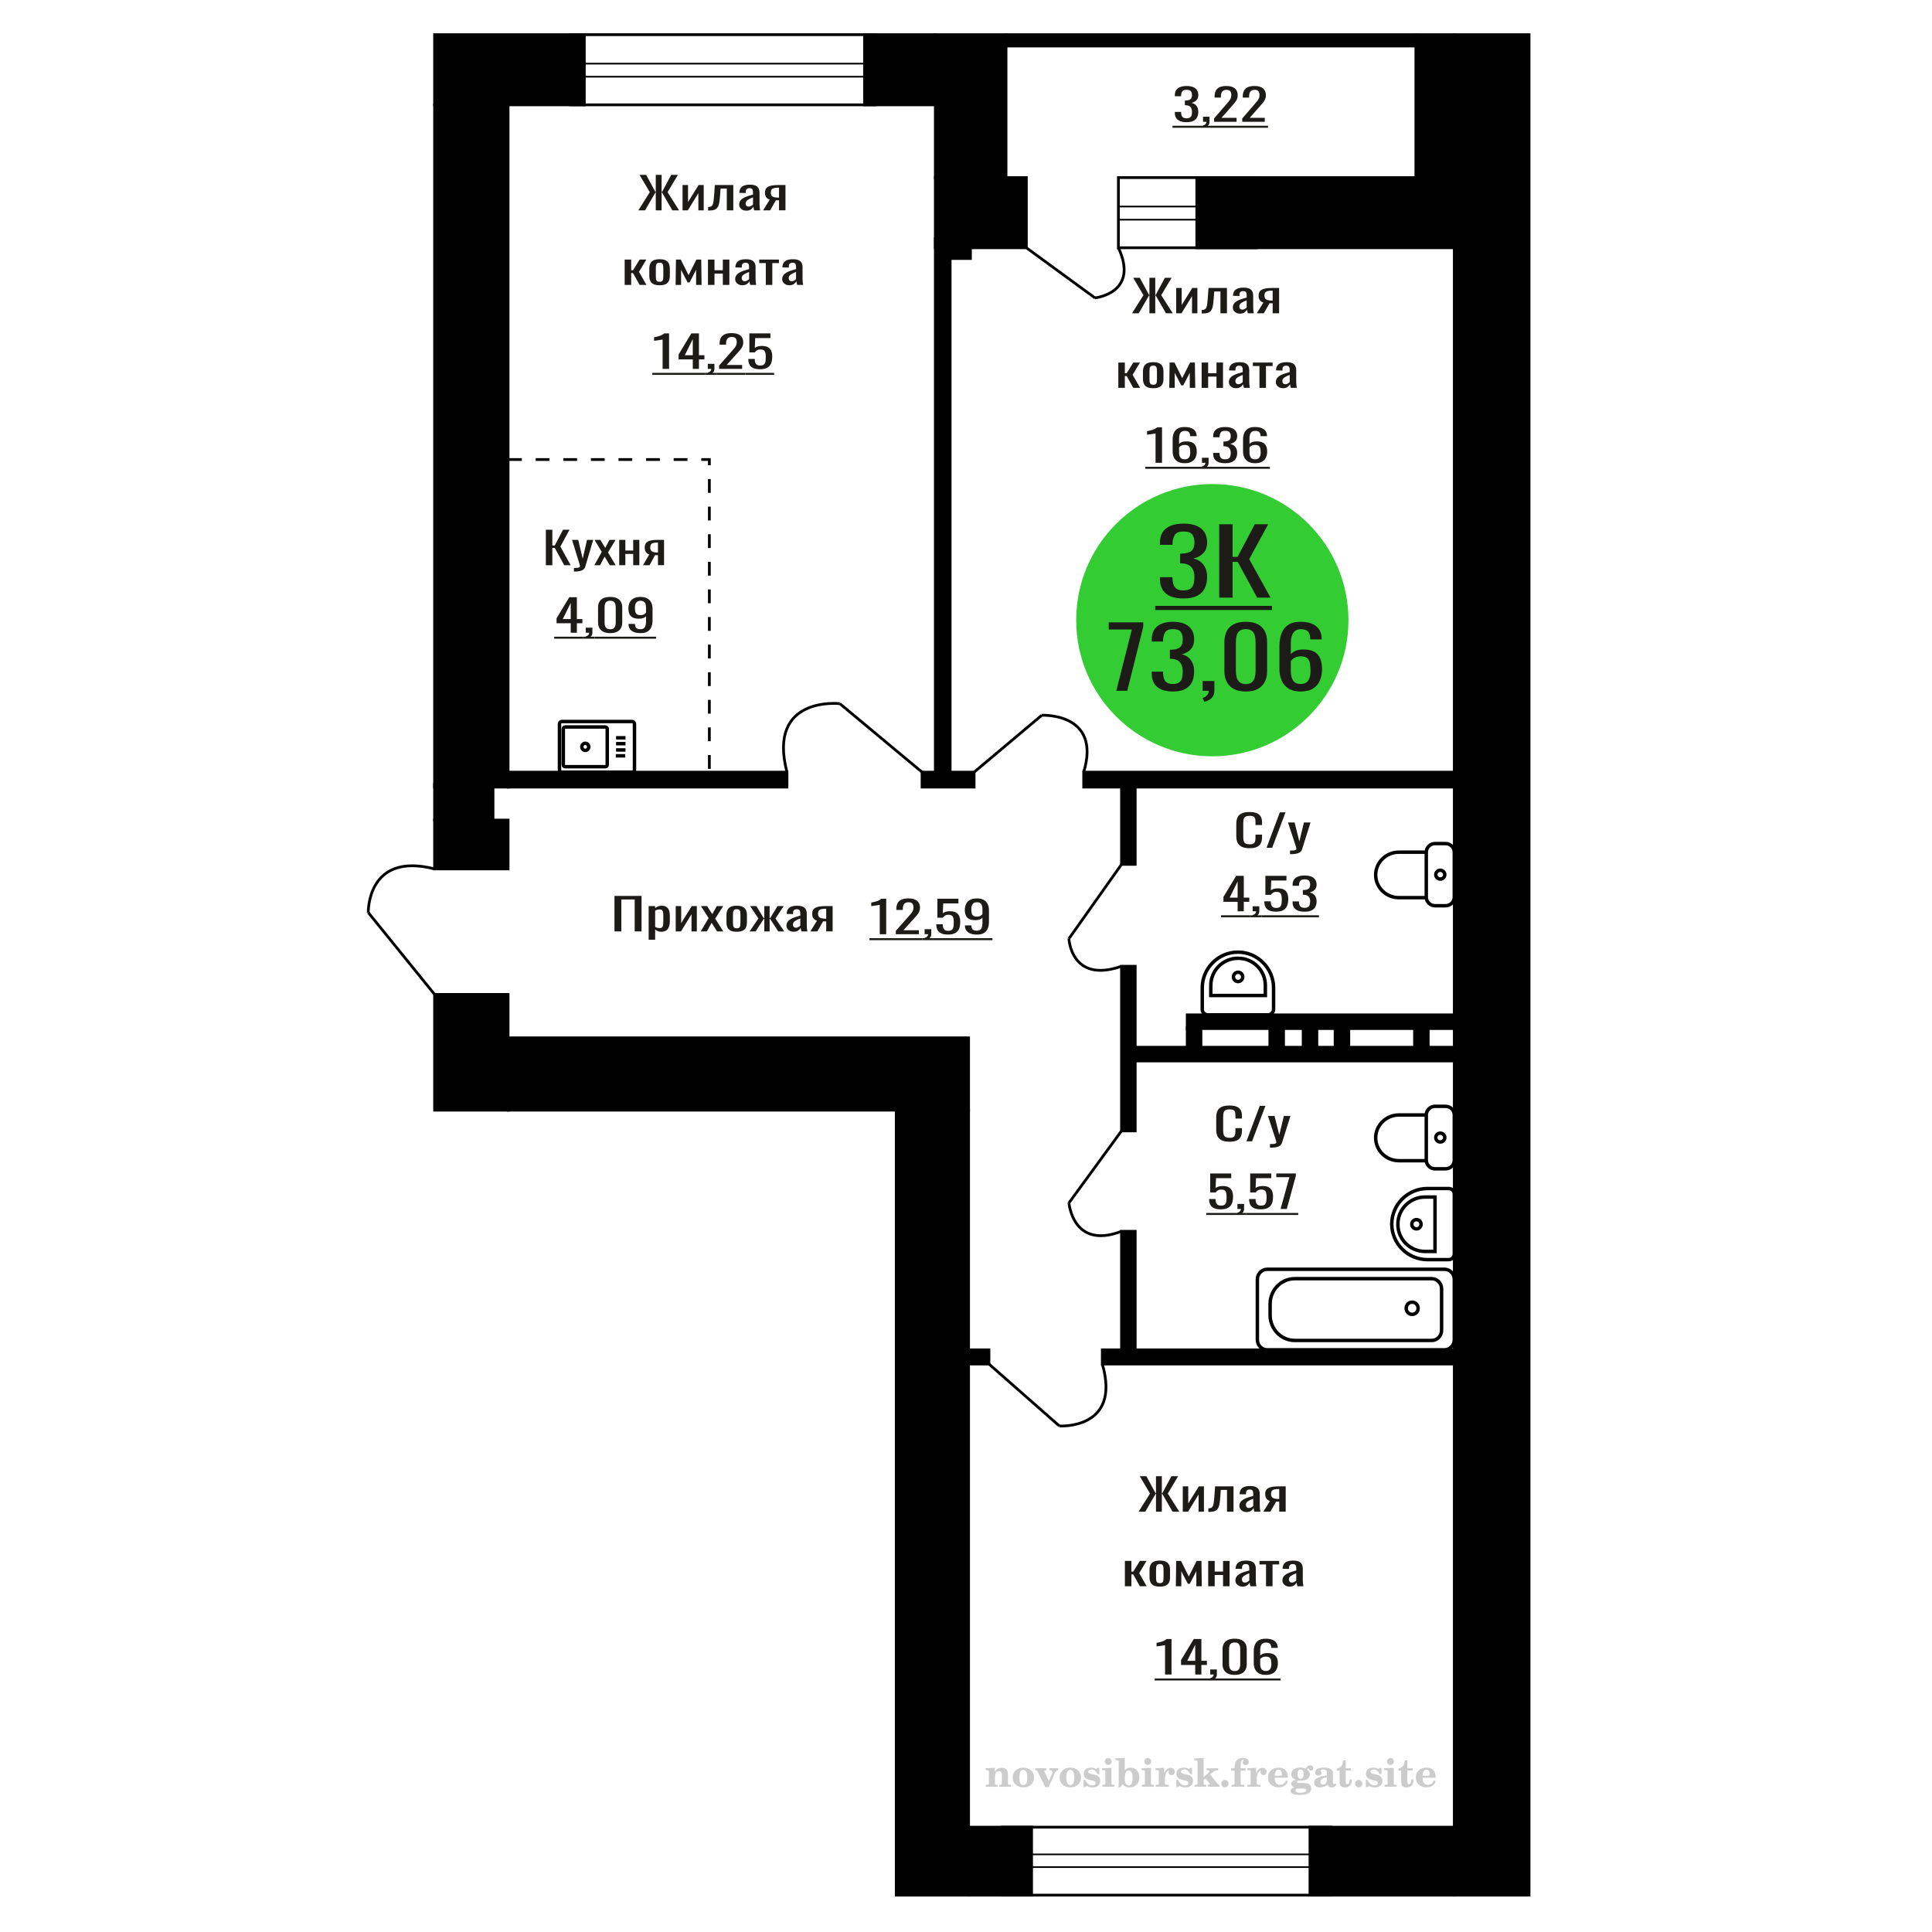
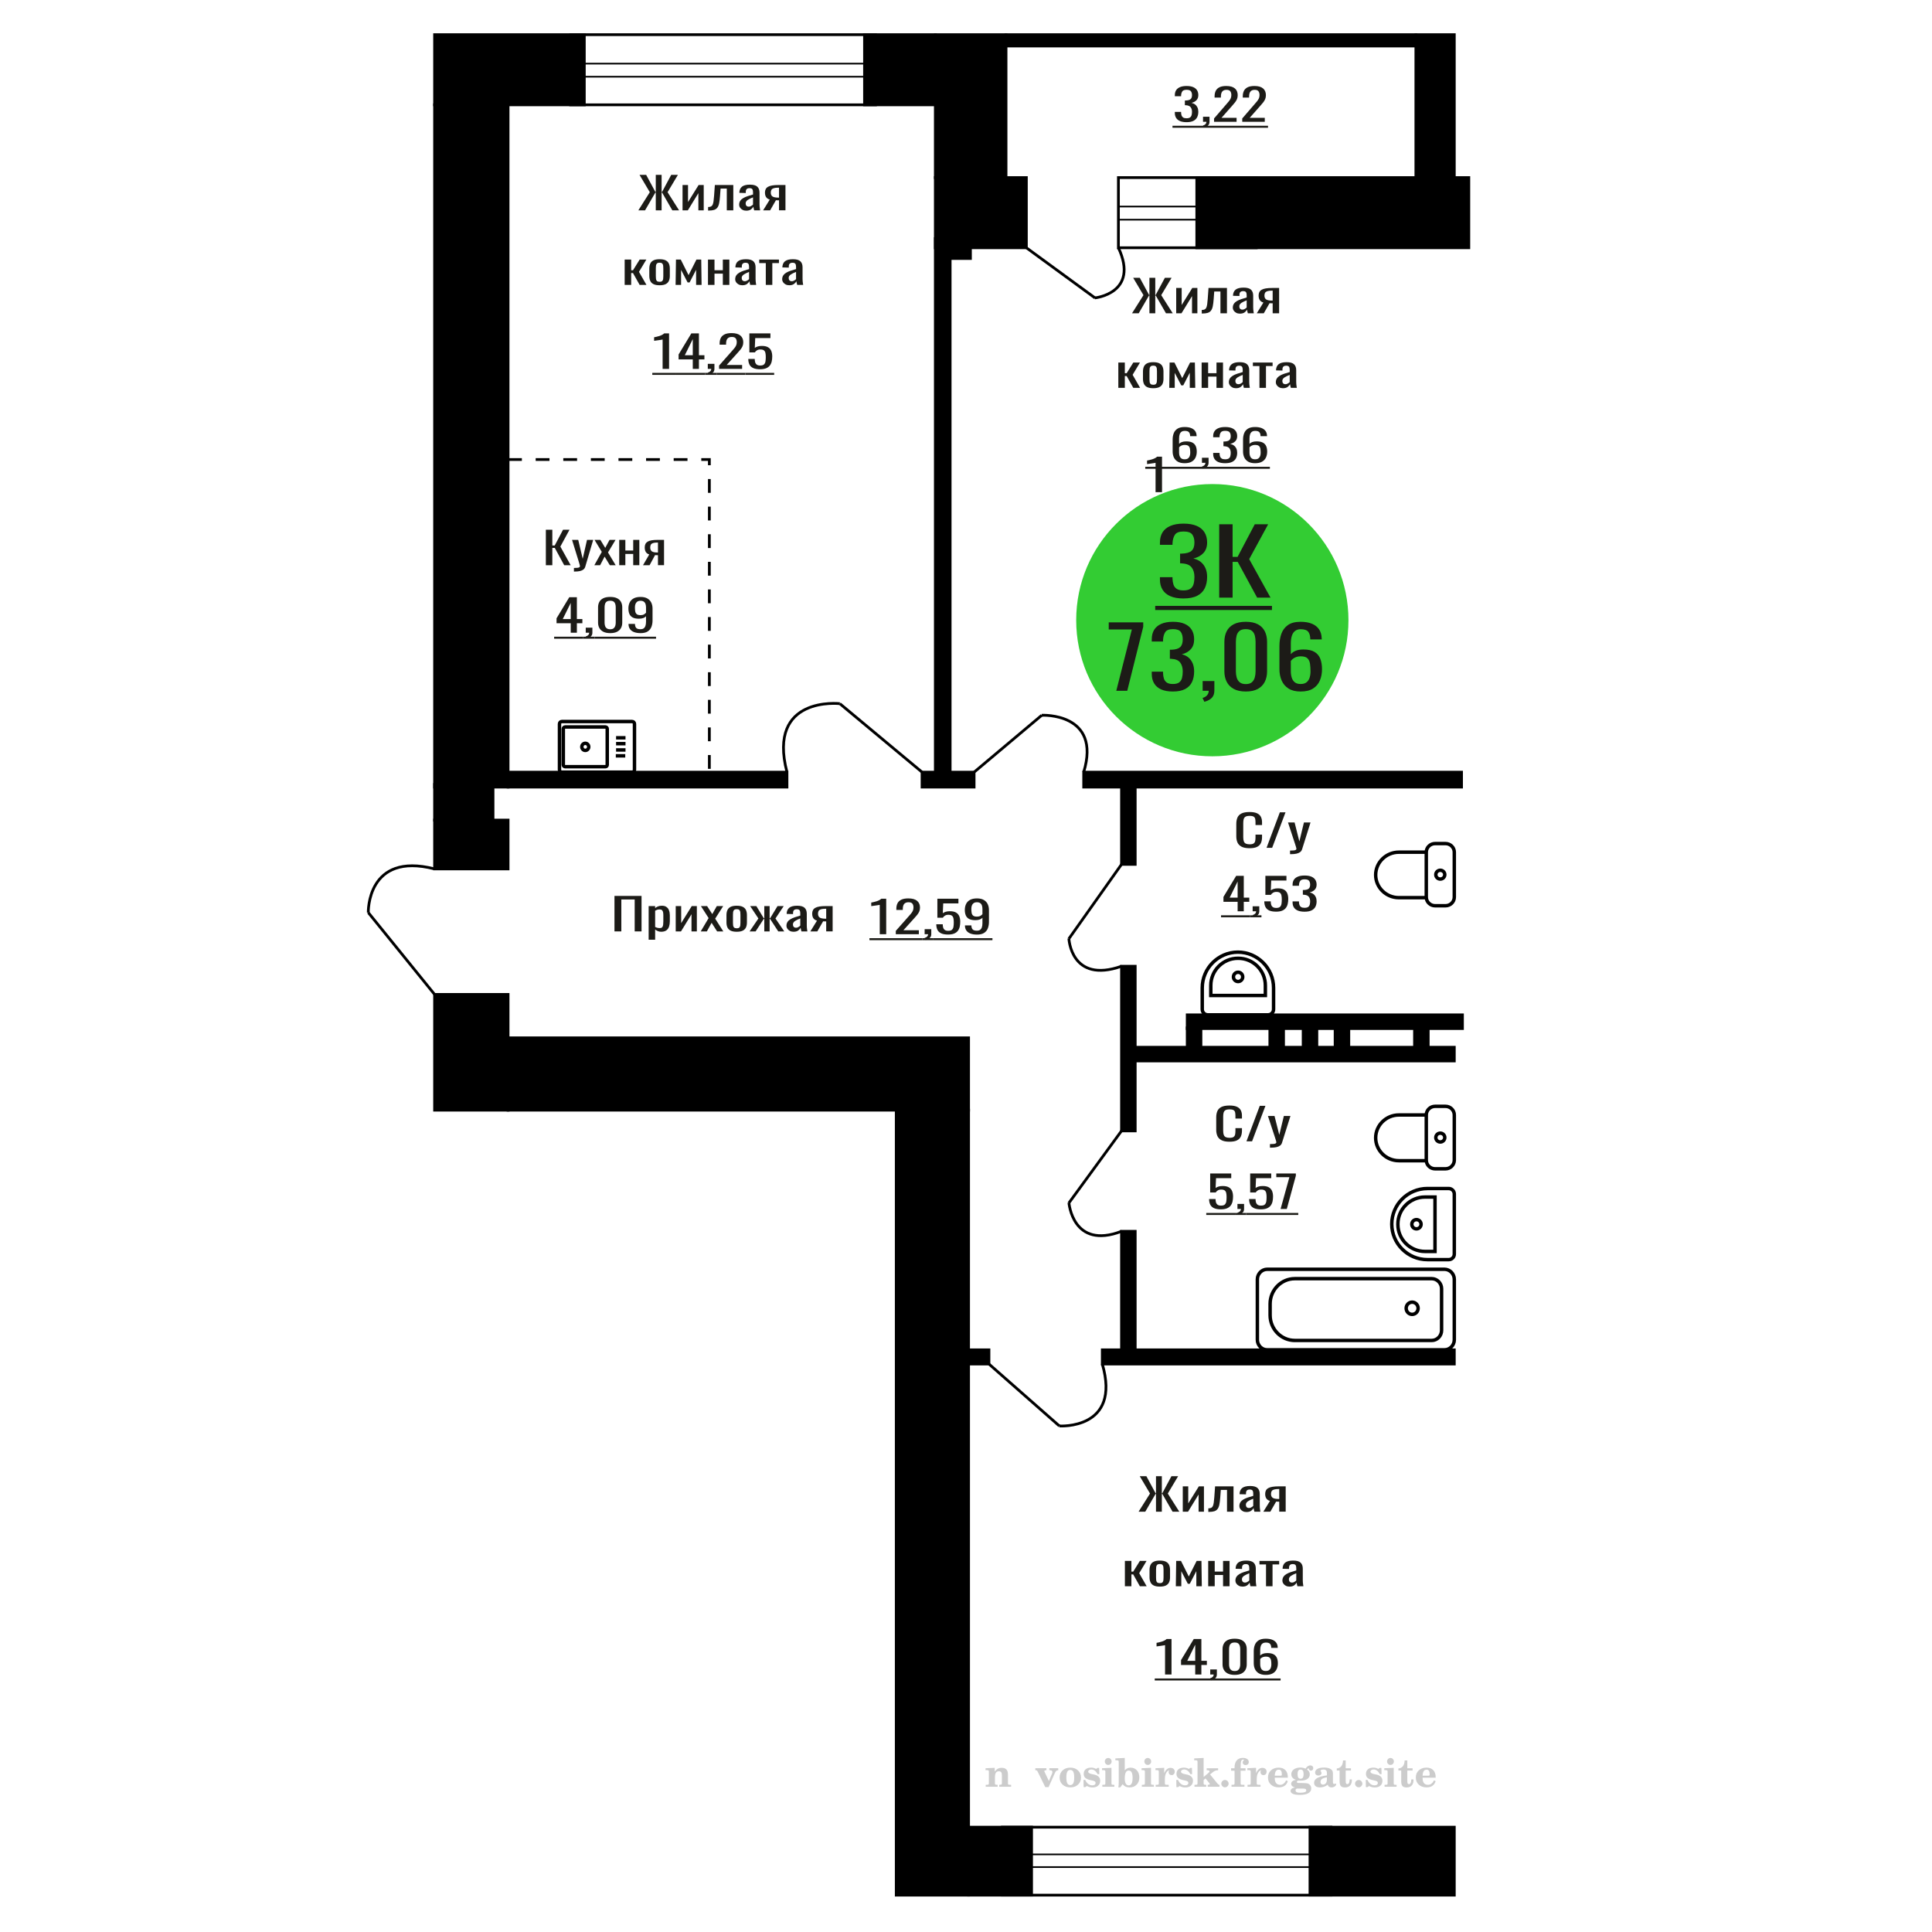
<svg xmlns="http://www.w3.org/2000/svg" xml:space="preserve" width="140mm" height="140mm" version="1.1" style="shape-rendering:geometricPrecision; text-rendering:geometricPrecision; image-rendering:optimizeQuality; fill-rule:evenodd; clip-rule:evenodd" viewBox="0 0 14000 14000">
  <defs>
    <style type="text/css">
   
    .str0 {stroke:black;stroke-width:25;stroke-miterlimit:22.926}
    .str1 {stroke:black;stroke-width:20;stroke-miterlimit:22.926}
    .str2 {stroke:black;stroke-width:20;stroke-miterlimit:22.926;stroke-dasharray:100 100}
    .fil1 {fill:none}
    .fil5 {fill:black}
    .fil2 {fill:#1C1B17}
    .fil3 {fill:#33CC33}
    .fil0 {fill:#1C1B17;fill-rule:nonzero}
    .fil4 {fill:#CCCCCC;fill-rule:nonzero}
   
  </style>
  </defs>
  <g id="Слой_x0020_1">
    <polygon class="fil0" points="3955.45,4095.66 3955.45,3838.48 4002.39,3838.48 4002.39,3952.78 4019.84,3952.78 4080.05,3838.48 4126.99,3838.48 4060.54,3960.72 4135.3,4095.66 4088.36,4095.66 4020.24,3970.25 4002.39,3970.25 4002.39,4095.66 " />
    <path id="1" class="fil0" d="M4158.97 4141.7l0 -26.04c10.8,0 19.38,-0.37 25.75,-1.11 6.37,-0.74 10.94,-2.12 13.71,-4.13 2.77,-2.01 4.16,-4.81 4.16,-8.41 0,-1.9 -0.98,-6.14 -2.92,-12.7 -1.93,-6.56 -4.01,-13.55 -6.22,-20.96l-48.18 -156.21 44.85 0 32.41 137.16 31.14 -137.16 44.86 0 -57.32 193.68c-2.49,8.89 -7.05,15.93 -13.7,21.11 -6.65,5.19 -15.16,8.95 -25.55,11.28 -10.39,2.32 -22.92,3.49 -37.58,3.49l-5.41 0z" />
    <polygon id="2" class="fil0" points="4306.84,4095.66 4360.83,3999.14 4308.08,3912.14 4350.45,3912.14 4385.75,3970.25 4416.91,3912.14 4460.51,3912.14 4405.68,4003.27 4461.35,4095.66 4418.97,4095.66 4381.18,4033.43 4348.79,4095.66 " />
    <polygon id="3" class="fil0" points="4487.1,4095.66 4487.1,3912.14 4531.54,3912.14 4531.54,3989.3 4588.45,3989.3 4588.45,3912.14 4632.89,3912.14 4632.89,4095.66 4588.45,4095.66 4588.45,4014.06 4531.54,4014.06 4531.54,4095.66 " />
    <path id="4" class="fil0" d="M4659.47 4095.66l45.26 -77.79c-7.74,-2.33 -14.05,-5.82 -18.89,-10.48 -4.85,-4.65 -8.38,-10.37 -10.6,-17.14 -2.21,-6.77 -3.32,-14.39 -3.32,-22.86 0,-9.74 1.66,-18.1 4.99,-25.08 3.32,-6.99 8.58,-12.7 15.79,-17.15 7.19,-4.44 16.74,-7.72 28.64,-9.84 11.91,-2.12 26.59,-3.18 44.04,-3.18l46.52 0 0 183.52 -44.04 0 0 -72.39c-4.42,0 -8.16,-0.05 -11.21,-0.16 -3.05,-0.1 -6.37,-0.26 -9.97,-0.48l-39.45 73.03 -47.76 0zm103.41 -92.08c0.56,0 1.45,0 2.71,0 1.24,0 2,0 2.27,0l0 -72.07c-0.27,0 -1.03,0 -2.27,0 -1.26,0 -2.02,0 -2.29,0 -13.02,0 -23.33,1.22 -30.94,3.65 -7.61,2.44 -12.95,6.25 -16,11.43 -3.05,5.19 -4.57,12.12 -4.57,20.8 0,12.06 3.54,21.06 10.6,26.99 7.05,5.92 20.55,8.99 40.49,9.2z" />
    <polygon class="fil0" points="4452.7,6749.32 4452.7,6492.14 4648.88,6492.14 4648.88,6749.32 4599.18,6749.32 4599.18,6517.86 4502.41,6517.86 4502.41,6749.32 " />
    <path id="1" class="fil0" d="M4700.35 6809.65l0 -243.85 47.06 0 0 14.61c5.57,-4.66 12.32,-8.68 20.23,-12.07 7.92,-3.38 17.3,-5.08 28.15,-5.08 13.2,0 23.68,2.49 31.45,7.47 7.77,4.97 13.56,11.21 17.39,18.73 3.8,7.51 6.3,15.13 7.46,22.86 1.18,7.72 1.76,14.34 1.76,19.84l0 44.45c0,12.91 -1.76,25.14 -5.28,36.67 -3.52,11.54 -9.89,20.85 -19.13,27.94 -9.24,7.09 -22.21,10.64 -38.93,10.64 -9.09,0 -17.15,-1.64 -24.19,-4.92 -7.03,-3.28 -13.34,-7.04 -18.91,-11.27l0 73.98 -47.06 0zm80.94 -84.46c8.2,0 14.07,-2.17 17.59,-6.51 3.52,-4.34 5.71,-10.21 6.59,-17.62 0.88,-7.41 1.32,-15.56 1.32,-24.45l0 -44.45c0,-7.62 -0.58,-14.66 -1.76,-21.11 -1.18,-6.46 -3.67,-11.59 -7.48,-15.4 -3.81,-3.81 -9.82,-5.72 -18.02,-5.72 -6.17,0 -12.03,0.96 -17.6,2.86 -5.58,1.91 -10.42,4.13 -14.52,6.67l0 117.47c4.39,2.33 9.38,4.29 14.95,5.88 5.57,1.59 11.89,2.38 18.93,2.38z" />
    <polygon id="2" class="fil0" points="4896.54,6749.32 4896.54,6565.8 4936.12,6565.8 4936.12,6689.31 5012.66,6565.8 5049.61,6565.8 5049.61,6749.32 5010.9,6749.32 5010.9,6624.86 4934.8,6749.32 " />
    <polygon id="3" class="fil0" points="5077.76,6749.32 5134.93,6652.8 5079.07,6565.8 5123.95,6565.8 5161.33,6623.91 5194.33,6565.8 5240.5,6565.8 5182.44,6656.93 5241.39,6749.32 5196.51,6749.32 5156.49,6687.09 5122.19,6749.32 " />
    <path id="4" class="fil0" d="M5338.6 6751.86c-18.77,0 -33.58,-2.75 -44.43,-8.26 -10.85,-5.5 -18.55,-13.33 -23.09,-23.49 -4.55,-10.16 -6.82,-22.12 -6.82,-35.88l0 -53.34c0,-13.76 2.27,-25.72 6.82,-35.88 4.54,-10.16 12.24,-17.99 23.09,-23.49 10.85,-5.5 25.66,-8.26 44.43,-8.26 18.76,0 33.5,2.76 44.21,8.26 10.69,5.5 18.33,13.33 22.87,23.49 4.54,10.16 6.82,22.12 6.82,35.88l0 53.34c0,13.76 -2.28,25.72 -6.82,35.88 -4.54,10.16 -12.18,17.99 -22.87,23.49 -10.71,5.51 -25.45,8.26 -44.21,8.26zm0 -25.08c9.09,0 15.46,-1.91 19.13,-5.72 3.66,-3.81 5.86,-8.83 6.6,-15.08 0.73,-6.24 1.1,-12.75 1.1,-19.53l0 -57.46c0,-6.99 -0.37,-13.55 -1.1,-19.69 -0.74,-6.14 -2.94,-11.16 -6.6,-15.08 -3.67,-3.91 -10.04,-5.87 -19.13,-5.87 -9.09,0 -15.54,1.96 -19.35,5.87 -3.81,3.92 -6.09,8.94 -6.82,15.08 -0.73,6.14 -1.11,12.7 -1.11,19.69l0 57.46c0,6.78 0.38,13.29 1.11,19.53 0.73,6.25 3.01,11.27 6.82,15.08 3.81,3.81 10.26,5.72 19.35,5.72z" />
    <polygon id="5" class="fil0" points="5431.85,6749.32 5495.63,6655.66 5435.81,6565.8 5480.67,6565.8 5534.78,6654.07 5538.3,6654.07 5538.3,6565.8 5577.01,6565.8 5577.01,6654.07 5580.53,6654.07 5634.19,6565.8 5679.06,6565.8 5619.24,6655.66 5683.01,6749.32 5639.46,6749.32 5580.53,6659.15 5577.01,6659.15 5577.01,6749.32 5538.3,6749.32 5538.3,6659.15 5534.34,6659.15 5475.39,6749.32 " />
    <path id="6" class="fil0" d="M5749.88 6751.86c-9.97,0 -18.77,-2.06 -26.39,-6.19 -7.64,-4.13 -13.65,-9.42 -18.04,-15.88 -4.4,-6.45 -6.59,-13.28 -6.59,-20.48 0,-11.43 2.63,-21.06 7.91,-28.89 5.28,-7.83 12.53,-14.44 21.77,-19.84 9.23,-5.4 19.94,-10.11 32.1,-14.13 12.18,-4.02 25.01,-7.94 38.5,-11.75l0 -13.02c0,-7.4 -0.59,-13.54 -1.76,-18.41 -1.17,-4.87 -3.6,-8.52 -7.25,-10.95 -3.68,-2.44 -9.18,-3.66 -16.5,-3.66 -6.46,0 -11.66,1.06 -15.62,3.18 -3.96,2.12 -6.81,5.13 -8.57,9.05 -1.76,3.91 -2.65,8.52 -2.65,13.81l0 9.21 -46.62 -1.27c0.58,-20.32 7.04,-35.3 19.36,-44.93 12.31,-9.63 31.38,-14.45 57.17,-14.45 25.23,0 43.11,4.98 53.67,14.93 10.56,9.95 15.84,24.34 15.84,43.18l0 83.82c0,5.71 0.22,11.22 0.65,16.51 0.44,5.29 1.02,10.21 1.76,14.76 0.73,4.55 1.4,8.84 1.98,12.86l-43.1 0c-0.89,-3.39 -1.98,-7.67 -3.3,-12.86 -1.33,-5.18 -2.27,-9.89 -2.87,-14.13 -2.92,7.2 -8.57,13.92 -16.93,20.16 -8.35,6.25 -19.86,9.37 -34.52,9.37zm18.47 -29.21c4.69,0 9.09,-0.95 13.2,-2.86 4.1,-1.9 7.76,-4.07 10.99,-6.51 3.22,-2.43 5.43,-4.39 6.6,-5.87l0 -52.07c-7.34,2.96 -14.22,5.93 -20.68,8.89 -6.44,2.96 -12.09,6.09 -16.93,9.37 -4.83,3.28 -8.66,6.98 -11.44,11.11 -2.79,4.13 -4.17,8.84 -4.17,14.13 0,7.41 1.9,13.23 5.72,17.46 3.81,4.23 9.38,6.35 16.71,6.35z" />
    <path id="7" class="fil0" d="M5872.17 6749.32l47.93 -77.79c-8.2,-2.33 -14.88,-5.82 -20,-10.48 -5.14,-4.65 -8.88,-10.37 -11.22,-17.14 -2.35,-6.77 -3.52,-14.39 -3.52,-22.86 0,-9.74 1.76,-18.1 5.28,-25.08 3.51,-6.99 9.08,-12.7 16.72,-17.15 7.62,-4.44 17.73,-7.72 30.34,-9.84 12.6,-2.12 28.15,-3.18 46.63,-3.18l49.26 0 0 183.52 -46.63 0 0 -72.39c-4.68,0 -8.64,-0.05 -11.87,-0.16 -3.23,-0.1 -6.75,-0.26 -10.56,-0.48l-41.78 73.03 -50.58 0zm109.51 -92.08c0.6,0 1.54,0 2.87,0 1.32,0 2.12,0 2.41,0l0 -72.07c-0.29,0 -1.09,0 -2.41,0 -1.33,0 -2.13,0 -2.42,0 -13.79,0 -24.7,1.22 -32.77,3.65 -8.06,2.44 -13.71,6.25 -16.94,11.43 -3.23,5.19 -4.84,12.12 -4.84,20.8 0,12.06 3.74,21.06 11.23,26.99 7.46,5.92 21.76,8.99 42.87,9.2z" />
    <path class="fil1 str0" d="M4070.83 5595.37l510.22 0c9.16,0 16.65,-7.71 16.65,-17.12l0 -332.62c0,-9.41 -7.49,-17.12 -16.65,-17.12l-510.22 0c-9.16,0 -16.65,7.71 -16.65,17.12l0 332.62c0,9.41 7.49,17.12 16.65,17.12zm24.26 -39.51l292.17 0c7.18,0 13.06,-6.04 13.06,-13.43l0 -260.98c0,-7.39 -5.88,-13.43 -13.06,-13.43l-292.17 0c-7.18,0 -13.06,6.04 -13.06,13.43l0 260.98c0,7.39 5.88,13.43 13.06,13.43zm146.08 -118.1c13.87,0 25.11,-11.56 25.11,-25.82 0,-14.26 -11.24,-25.82 -25.11,-25.82 -13.86,0 -25.1,11.56 -25.1,25.82 0,14.26 11.24,25.82 25.1,25.82zm221.2 39.08l68.42 0m-66.52 -42.48l68.42 0m-68.42 -45.51l68.42 0m-68.42 -42.48l68.42 0" />
    <path class="fil0" d="M6375.02 6769.53l0 -212.73c-0.29,0.22 -3.57,0.85 -9.83,1.91 -6.27,1.06 -13.33,2.12 -21.21,3.17 -7.86,1.06 -14.86,2.02 -20.99,2.86 -6.11,0.85 -9.32,1.27 -9.61,1.27l0 -25.72c4.95,-0.84 10.7,-2.01 17.27,-3.49 6.56,-1.48 13.26,-3.28 20.1,-5.4 6.86,-2.11 13.42,-4.76 19.68,-7.93 6.27,-3.18 11.58,-6.88 15.96,-11.12l35.42 0 0 257.18 -46.79 0z" />
    <path id="1" class="fil0" d="M6491.32 6769.53l0 -24.13 90.05 -101.92c6.71,-7.62 12.9,-14.71 18.59,-21.27 5.67,-6.56 10.34,-13.49 13.99,-20.8 3.64,-7.3 5.47,-15.71 5.47,-25.24 0,-11.85 -2.63,-21.16 -7.88,-27.94 -5.25,-6.77 -14.43,-10.16 -27.54,-10.16 -11.08,0 -19.68,2.22 -25.79,6.67 -6.13,4.44 -10.35,10.27 -12.68,17.46 -2.34,7.2 -3.5,14.92 -3.5,23.18l0 8.57 -46.78 0 0 -8.89c0,-15.45 2.84,-28.73 8.53,-39.84 5.67,-11.12 14.86,-19.74 27.54,-25.88 12.68,-6.14 29.51,-9.21 50.49,-9.21 28.56,0 49.85,5.88 63.84,17.62 13.99,11.75 20.98,28 20.98,48.74 0,11.01 -1.83,20.64 -5.46,28.89 -3.65,8.26 -8.39,15.98 -14.21,23.18 -5.84,7.2 -12.24,14.6 -19.24,22.22l-81.32 90.17 111.92 0 0 28.58 -167 0z" />
    <path id="2" class="fil0" d="M6870.36 6772.07c-21.28,0 -38.19,-2.96 -50.72,-8.89 -12.53,-5.93 -21.49,-14.5 -26.88,-25.72 -5.39,-11.22 -8.09,-24.55 -8.09,-40l46.79 0c0,7.62 0.87,15.08 2.61,22.38 1.75,7.3 5.47,13.34 11.16,18.1 5.67,4.76 14.35,7.14 26.01,7.14 12.82,0 22,-2.7 27.54,-8.09 5.53,-5.4 9.03,-12.7 10.49,-21.91 1.46,-9.21 2.19,-19.63 2.19,-31.28 0,-11.64 -0.88,-21.53 -2.63,-29.68 -1.75,-8.15 -5.38,-14.39 -10.92,-18.73 -5.55,-4.34 -14.29,-6.51 -26.23,-6.51 -9.63,0 -17.79,2.17 -24.48,6.51 -6.71,4.34 -11.67,9.26 -14.87,14.76l-39.79 0 0 -137.8 152.59 0 0 33.98 -110.17 0 -3.08 71.12c5.84,-4.45 13.04,-7.94 21.65,-10.48 8.59,-2.54 18.44,-3.81 29.51,-3.81 19.24,0 34.31,3.28 45.25,9.84 10.93,6.56 18.66,15.56 23.17,26.99 4.52,11.43 6.78,24.55 6.78,39.37 0,13.12 -1.31,25.35 -3.94,36.67 -2.62,11.33 -7.22,21.17 -13.77,29.53 -6.56,8.36 -15.52,14.87 -26.88,19.52 -11.37,4.66 -25.8,6.99 -43.29,6.99z" />
    <path id="3" class="fil0" d="M7079.34 6772.39c-18.37,0 -34.02,-2.49 -46.99,-7.46 -12.98,-4.98 -22.82,-12.23 -29.51,-21.75 -6.71,-9.53 -10.21,-21.06 -10.5,-34.61 0,-0.42 0,-0.9 0,-1.43 0,-0.53 0,-1 0,-1.43l46.78 0c0,12.28 2.77,21.75 8.3,28.42 5.54,6.67 16.32,10 32.36,10 8.75,0 16.03,-1.96 21.85,-5.87 5.83,-3.92 10.21,-9.95 13.13,-18.1 2.9,-8.15 4.36,-18.47 4.36,-30.96l0 -39.05c-4.36,5.29 -10.85,9.58 -19.45,12.86 -8.6,3.28 -19.31,4.92 -32.13,4.92 -19.54,0 -34.84,-3.12 -45.91,-9.37 -11.08,-6.24 -18.88,-14.92 -23.39,-26.03 -4.52,-11.11 -6.78,-24.08 -6.78,-38.9 0,-15.66 2.92,-29.79 8.75,-42.38 5.82,-12.6 15.23,-22.6 28.2,-30.01 12.97,-7.4 29.95,-11.11 50.93,-11.11 20.39,0 37.01,3.76 49.83,11.27 12.84,7.52 22.23,17.62 28.2,30.32 5.98,12.7 8.97,26.89 8.97,42.55l0 86.36c0,16.51 -2.62,31.75 -7.86,45.72 -5.25,13.97 -14.15,25.14 -26.68,33.5 -12.53,8.36 -30.01,12.54 -52.46,12.54zm0 -130.18c10.2,0 18.51,-1.85 24.92,-5.55 6.41,-3.71 11.36,-7.78 14.86,-12.23l0 -38.1c0,-8.89 -1.17,-16.98 -3.5,-24.29 -2.32,-7.3 -6.41,-13.12 -12.24,-17.46 -5.82,-4.34 -13.84,-6.51 -24.04,-6.51 -10.2,0 -18.28,2.22 -24.26,6.67 -5.98,4.44 -10.2,10.21 -12.68,17.3 -2.48,7.09 -3.72,14.87 -3.72,23.34 0,10.16 0.66,19.58 1.97,28.26 1.31,8.68 4.8,15.61 10.49,20.79 5.69,5.19 15.08,7.78 28.2,7.78z" />
    <path id="4" class="fil0" d="M6707.3 6811.12l-7.44 -14.6c7.88,-1.91 14.06,-5.24 18.58,-10 4.51,-4.77 6.78,-10.43 6.78,-16.99l-24.92 0 0 -36.51 48.08 0 0 35.87c0,11.22 -3.34,20.17 -10.05,26.83 -6.7,6.67 -17.04,11.8 -31.03,15.4z" />
    <polygon id="5" class="fil2" points="6300.26,6798.39 6682.37,6798.39 6682.37,6812.82 6300.26,6812.82 " />
    <polygon id="6" class="fil2" points="6682.37,6798.39 6764.12,6798.39 6764.12,6812.82 6682.37,6812.82 " />
    <polygon id="7" class="fil2" points="6764.12,6798.39 7191.7,6798.39 7191.7,6812.82 6764.12,6812.82 " />
    <path class="fil0" d="M4135.71 4584.96l0 -68.9 -102.74 0 0 -35.56 92.25 -152.72 55.09 0 0 158.12 39.78 0 0 30.16 -39.78 0 0 68.9 -44.6 0zm-57.71 -99.06l57.71 0 0 -116.84 -57.71 116.84z" />
    <path id="1" class="fil0" d="M4421.63 4587.82c-20.11,0 -36.64,-3.28 -49.62,-9.85 -12.97,-6.56 -22.59,-15.55 -28.86,-26.98 -6.26,-11.43 -9.39,-24.45 -9.39,-39.06l0 -110.8c0,-15.03 3.06,-28.21 9.17,-39.53 6.13,-11.33 15.67,-20.16 28.64,-26.51 12.97,-6.35 29.66,-9.53 50.06,-9.53 20.4,0 37.01,3.18 49.84,9.53 12.82,6.35 22.3,15.18 28.42,26.51 6.12,11.32 9.17,24.5 9.17,39.53l0 110.8c0,14.82 -3.12,27.94 -9.39,39.37 -6.26,11.43 -15.82,20.38 -28.64,26.83 -12.82,6.46 -29.29,9.69 -49.4,9.69zm0 -27.94c11.08,0 19.45,-2.33 25.14,-6.99 5.69,-4.65 9.61,-10.63 11.8,-17.94 2.19,-7.3 3.28,-14.87 3.28,-22.7l0 -111.44c0,-8.26 -1.02,-16.03 -3.06,-23.34 -2.04,-7.3 -5.91,-13.17 -11.58,-17.62 -5.69,-4.44 -14.21,-6.67 -25.58,-6.67 -11.36,0 -19.97,2.23 -25.79,6.67 -5.83,4.45 -9.77,10.32 -11.8,17.62 -2.04,7.31 -3.06,15.08 -3.06,23.34l0 111.44c0,7.83 1.09,15.4 3.28,22.7 2.17,7.31 6.26,13.29 12.24,17.94 5.97,4.66 14.34,6.99 25.13,6.99z" />
    <path id="2" class="fil0" d="M4641.54 4587.82c-18.37,0 -34.02,-2.49 -46.99,-7.46 -12.97,-4.98 -22.82,-12.23 -29.51,-21.75 -6.71,-9.53 -10.2,-21.06 -10.49,-34.61 0,-0.42 0,-0.9 0,-1.43 0,-0.53 0,-1 0,-1.43l46.77 0c0,12.28 2.77,21.75 8.31,28.42 5.53,6.67 16.31,10 32.35,10 8.75,0 16.03,-1.96 21.86,-5.87 5.82,-3.92 10.2,-9.95 13.12,-18.1 2.91,-8.15 4.36,-18.47 4.36,-30.96l0 -39.05c-4.36,5.29 -10.85,9.58 -19.45,12.86 -8.59,3.28 -19.31,4.92 -32.13,4.92 -19.54,0 -34.83,-3.12 -45.91,-9.37 -11.08,-6.24 -18.87,-14.92 -23.39,-26.03 -4.52,-11.11 -6.77,-24.08 -6.77,-38.9 0,-15.66 2.91,-29.79 8.74,-42.38 5.82,-12.6 15.23,-22.6 28.2,-30.01 12.97,-7.4 29.95,-11.11 50.93,-11.11 20.4,0 37.02,3.76 49.84,11.27 12.83,7.52 22.22,17.62 28.2,30.32 5.97,12.7 8.96,26.89 8.96,42.55l0 86.36c0,16.51 -2.62,31.75 -7.86,45.72 -5.25,13.97 -14.14,25.14 -26.67,33.5 -12.53,8.36 -30.02,12.54 -52.47,12.54zm0 -130.18c10.21,0 18.51,-1.85 24.93,-5.55 6.4,-3.71 11.36,-7.78 14.85,-12.23l0 -38.1c0,-8.89 -1.17,-16.98 -3.49,-24.29 -2.33,-7.3 -6.42,-13.12 -12.24,-17.46 -5.83,-4.34 -13.84,-6.51 -24.05,-6.51 -10.2,0 -18.28,2.22 -24.26,6.67 -5.97,4.44 -10.2,10.21 -12.68,17.3 -2.48,7.09 -3.72,14.87 -3.72,23.34 0,10.16 0.66,19.58 1.97,28.26 1.31,8.68 4.81,15.61 10.49,20.79 5.69,5.19 15.08,7.78 28.2,7.78z" />
    <path id="3" class="fil0" d="M4251.57 4626.55l-7.44 -14.6c7.88,-1.91 14.06,-5.24 18.58,-10 4.52,-4.77 6.79,-10.43 6.79,-16.99l-24.93 0 0 -36.51 48.09 0 0 35.87c0,11.22 -3.35,20.17 -10.05,26.83 -6.71,6.67 -17.05,11.8 -31.04,15.4z" />
    <polygon id="4" class="fil2" points="4015.49,4613.82 4226.65,4613.82 4226.65,4628.25 4015.49,4628.25 " />
    <polygon id="5" class="fil2" points="4226.65,4613.82 4308.4,4613.82 4308.4,4628.25 4226.65,4628.25 " />
    <polygon id="6" class="fil2" points="4308.4,4613.82 4753.91,4613.82 4753.91,4628.25 4308.4,4628.25 " />
    <path class="fil0" d="M8442.39 12134.01l0 -212.73c-0.29,0.22 -3.56,0.85 -9.83,1.91 -6.26,1.06 -13.33,2.12 -21.2,3.17 -7.87,1.06 -14.86,2.02 -20.99,2.86 -6.11,0.85 -9.32,1.27 -9.61,1.27l0 -25.72c4.94,-0.84 10.7,-2.01 17.27,-3.49 6.55,-1.48 13.26,-3.28 20.1,-5.4 6.86,-2.11 13.41,-4.76 19.68,-7.93 6.26,-3.18 11.58,-6.88 15.96,-11.12l35.41 0 0 257.18 -46.79 0z" />
    <path id="1" class="fil0" d="M8660.99 12134.01l0 -68.9 -102.74 0 0 -35.56 92.25 -152.72 55.09 0 0 158.12 39.78 0 0 30.16 -39.78 0 0 68.9 -44.6 0zm-57.71 -99.06l57.71 0 0 -116.84 -57.71 116.84z" />
    <path id="2" class="fil0" d="M8776.85 12175.6l-7.44 -14.6c7.88,-1.91 14.06,-5.24 18.58,-10 4.51,-4.77 6.79,-10.43 6.79,-16.99l-24.93 0 0 -36.51 48.09 0 0 35.87c0,11.22 -3.35,20.17 -10.06,26.83 -6.7,6.67 -17.04,11.8 -31.03,15.4z" />
    <path id="3" class="fil0" d="M8946.9 12136.87c-20.1,0 -36.64,-3.28 -49.61,-9.85 -12.97,-6.56 -22.59,-15.55 -28.86,-26.98 -6.27,-11.43 -9.39,-24.45 -9.39,-39.06l0 -110.8c0,-15.03 3.06,-28.21 9.17,-39.53 6.13,-11.33 15.67,-20.16 28.64,-26.51 12.97,-6.35 29.66,-9.53 50.05,-9.53 20.41,0 37.02,3.18 49.85,9.53 12.82,6.35 22.29,15.18 28.42,26.51 6.12,11.32 9.17,24.5 9.17,39.53l0 110.8c0,14.82 -3.12,27.94 -9.39,39.37 -6.26,11.43 -15.82,20.38 -28.64,26.83 -12.82,6.46 -29.29,9.69 -49.41,9.69zm0 -27.94c11.09,0 19.46,-2.33 25.15,-6.99 5.68,-4.65 9.61,-10.63 11.8,-17.94 2.19,-7.3 3.28,-14.87 3.28,-22.7l0 -111.44c0,-8.26 -1.02,-16.03 -3.06,-23.34 -2.04,-7.3 -5.91,-13.17 -11.58,-17.62 -5.69,-4.44 -14.21,-6.67 -25.59,-6.67 -11.36,0 -19.96,2.23 -25.79,6.67 -5.82,4.45 -9.76,10.32 -11.8,17.62 -2.04,7.31 -3.05,15.08 -3.05,23.34l0 111.44c0,7.83 1.08,15.4 3.27,22.7 2.18,7.31 6.27,13.29 12.24,17.94 5.98,4.66 14.35,6.99 25.13,6.99z" />
    <path id="4" class="fil0" d="M9172.07 12136.87c-20.41,0 -37.02,-3.76 -49.85,-11.27 -12.82,-7.52 -22.22,-17.68 -28.2,-30.48 -5.98,-12.81 -8.95,-27.04 -8.95,-42.71l0 -86.68c0,-16.72 2.62,-31.96 7.86,-45.72 5.25,-13.75 14.21,-24.76 26.89,-33.02 12.67,-8.25 30.09,-12.38 52.25,-12.38 18.35,0 33.87,2.44 46.55,7.3 12.68,4.87 22.45,11.96 29.29,21.28 6.86,9.31 10.42,20.63 10.71,33.97 0,0.42 0.09,1.01 0.22,1.75 0.16,0.74 0.22,1.42 0.22,2.06l-47.21 0c0,-12.49 -2.77,-22.01 -8.31,-28.58 -5.53,-6.56 -16.02,-9.84 -31.47,-9.84 -8.46,0 -15.74,1.96 -21.87,5.88 -6.11,3.91 -10.71,9.89 -13.77,17.93 -3.06,8.05 -4.58,18.42 -4.58,31.12l0 39.05c4.65,-5.29 11.29,-9.58 19.88,-12.86 8.61,-3.28 19.17,-4.92 31.7,-4.92 19.52,0 34.83,3.07 45.91,9.21 11.07,6.14 18.94,14.76 23.61,25.88 4.66,11.11 7,24.18 7,39.21 0,15.45 -2.92,29.52 -8.75,42.22 -5.84,12.7 -15.16,22.81 -27.98,30.33 -12.83,7.51 -29.88,11.27 -51.15,11.27zm0 -28.26c10.49,0 18.64,-2.17 24.48,-6.51 5.82,-4.34 9.98,-10.11 12.46,-17.3 2.48,-7.2 3.72,-15.03 3.72,-23.5 0,-10.16 -0.66,-19.58 -1.97,-28.26 -1.32,-8.67 -4.74,-15.61 -10.27,-20.79 -5.55,-5.19 -15.02,-7.78 -28.42,-7.78 -6.42,0 -12.24,0.85 -17.49,2.54 -5.25,1.69 -9.76,3.86 -13.55,6.51 -3.8,2.64 -6.86,5.45 -9.18,8.41l0 38.42c0,8.68 1.23,16.72 3.71,24.13 2.48,7.41 6.63,13.28 12.47,17.62 5.82,4.34 13.83,6.51 24.04,6.51z" />
    <polygon id="5" class="fil2" points="8367.64,12162.87 9279.61,12162.87 9279.61,12177.3 8367.64,12177.3 " />
    <polygon class="fil0" points="8250.6,10954.17 8333.51,10822.72 8258.97,10696.99 8307.05,10696.99 8374.08,10821.14 8376.73,10821.14 8376.73,10696.99 8419.07,10696.99 8419.07,10821.14 8422.15,10821.14 8488.74,10696.99 8537.25,10696.99 8462.28,10822.72 8545.63,10954.17 8496.68,10954.17 8422.59,10825.58 8419.07,10825.58 8419.07,10954.17 8376.73,10954.17 8376.73,10825.58 8373.63,10825.58 8299.11,10954.17 " />
    <polygon id="1" class="fil0" points="8570.77,10954.17 8570.77,10770.65 8610.45,10770.65 8610.45,10894.16 8687.19,10770.65 8724.24,10770.65 8724.24,10954.17 8685.43,10954.17 8685.43,10829.71 8609.13,10954.17 " />
    <path id="2" class="fil0" d="M8755.99 10955.76l0 -25.72c8.82,0 15.79,-1.27 20.95,-3.81 5.14,-2.54 9.11,-6.83 11.9,-12.86 2.79,-6.03 4.93,-14.18 6.4,-24.45 1.46,-10.26 2.8,-23.12 3.96,-38.57l5.74 -79.7 133.62 0 0 183.52 -47.19 0 0 -157.8 -44.97 0 -3.97 53.98c-1.48,20.95 -3.61,38.31 -6.41,52.07 -2.79,13.76 -7.12,24.5 -13,32.22 -5.89,7.73 -13.75,13.18 -23.6,16.35 -9.84,3.18 -22.55,4.77 -38.14,4.77l-5.29 0z" />
    <path id="3" class="fil0" d="M9032.06 10956.71c-10,0 -18.82,-2.06 -26.46,-6.19 -7.65,-4.13 -13.68,-9.42 -18.08,-15.88 -4.42,-6.45 -6.61,-13.28 -6.61,-20.48 0,-11.43 2.64,-21.06 7.93,-28.89 5.29,-7.83 12.57,-14.44 21.83,-19.84 9.25,-5.4 19.99,-10.11 32.19,-14.13 12.21,-4.02 25.07,-7.94 38.6,-11.75l0 -13.02c0,-7.4 -0.6,-13.54 -1.77,-18.41 -1.18,-4.87 -3.61,-8.52 -7.28,-10.95 -3.68,-2.44 -9.19,-3.66 -16.54,-3.66 -6.47,0 -11.68,1.06 -15.65,3.18 -3.97,2.12 -6.84,5.13 -8.6,9.05 -1.76,3.91 -2.65,8.52 -2.65,13.81l0 9.21 -46.74 -1.27c0.58,-20.32 7.05,-35.3 19.4,-44.93 12.35,-9.63 31.46,-14.45 57.32,-14.45 25.3,0 43.23,4.98 53.81,14.93 10.59,9.95 15.88,24.34 15.88,43.18l0 83.82c0,5.71 0.22,11.22 0.65,16.51 0.45,5.29 1.03,10.21 1.77,14.76 0.73,4.55 1.4,8.84 1.98,12.86l-43.21 0c-0.89,-3.39 -1.98,-7.67 -3.3,-12.86 -1.34,-5.18 -2.28,-9.89 -2.88,-14.13 -2.93,7.2 -8.6,13.92 -16.97,20.16 -8.38,6.25 -19.92,9.37 -34.62,9.37zm18.52 -29.21c4.71,0 9.11,-0.95 13.24,-2.86 4.11,-1.9 7.77,-4.07 11.01,-6.51 3.24,-2.43 5.45,-4.39 6.63,-5.87l0 -52.07c-7.37,2.96 -14.27,5.93 -20.74,8.89 -6.46,2.96 -12.13,6.09 -16.97,9.37 -4.85,3.28 -8.69,6.98 -11.48,11.11 -2.79,4.13 -4.18,8.84 -4.18,14.13 0,7.41 1.9,13.23 5.74,17.46 3.82,4.23 9.4,6.35 16.75,6.35z" />
    <path id="4" class="fil0" d="M9154.67 10954.17l48.06 -77.79c-8.22,-2.33 -14.92,-5.82 -20.06,-10.48 -5.15,-4.65 -8.9,-10.37 -11.25,-17.14 -2.35,-6.77 -3.53,-14.39 -3.53,-22.86 0,-9.74 1.77,-18.1 5.29,-25.08 3.53,-6.99 9.12,-12.7 16.77,-17.15 7.64,-4.44 17.78,-7.72 30.42,-9.84 12.64,-2.12 28.22,-3.18 46.75,-3.18l49.39 0 0 183.52 -46.75 0 0 -72.39c-4.69,0 -8.67,-0.05 -11.9,-0.16 -3.24,-0.1 -6.77,-0.26 -10.59,-0.48l-41.89 73.03 -50.71 0zm109.8 -92.08c0.6,0 1.54,0 2.87,0 1.32,0 2.13,0 2.42,0l0 -72.07c-0.29,0 -1.1,0 -2.42,0 -1.33,0 -2.14,0 -2.43,0 -13.82,0 -24.76,1.22 -32.85,3.65 -8.08,2.44 -13.75,6.25 -16.98,11.43 -3.24,5.19 -4.85,12.12 -4.85,20.8 0,12.06 3.75,21.06 11.25,26.99 7.49,5.92 21.82,8.99 42.99,9.2z" />
    <polygon id="5" class="fil0" points="8151.37,11494.56 8151.37,11311.04 8198.55,11311.04 8198.55,11388.51 8211.77,11388.51 8259.85,11311.04 8308.36,11311.04 8255,11399.94 8309.24,11494.56 8259.85,11494.56 8211.77,11408.83 8198.55,11408.83 8198.55,11494.56 " />
    <path id="6" class="fil0" d="M8404.5 11497.1c-18.82,0 -33.67,-2.75 -44.55,-8.26 -10.87,-5.5 -18.6,-13.33 -23.15,-23.49 -4.56,-10.16 -6.84,-22.12 -6.84,-35.88l0 -53.34c0,-13.76 2.28,-25.72 6.84,-35.88 4.55,-10.16 12.28,-17.99 23.15,-23.49 10.88,-5.5 25.73,-8.26 44.55,-8.26 18.8,0 33.58,2.76 44.32,8.26 10.72,5.5 18.37,13.33 22.93,23.49 4.56,10.16 6.83,22.12 6.83,35.88l0 53.34c0,13.76 -2.27,25.72 -6.83,35.88 -4.56,10.16 -12.21,17.99 -22.93,23.49 -10.74,5.51 -25.52,8.26 -44.32,8.26zm0 -25.08c9.11,0 15.5,-1.91 19.18,-5.72 3.66,-3.81 5.87,-8.83 6.61,-15.08 0.74,-6.24 1.11,-12.75 1.11,-19.53l0 -57.46c0,-6.99 -0.37,-13.55 -1.11,-19.69 -0.74,-6.14 -2.95,-11.16 -6.61,-15.08 -3.68,-3.91 -10.07,-5.87 -19.18,-5.87 -9.12,0 -15.59,1.96 -19.41,5.87 -3.82,3.92 -6.1,8.94 -6.83,15.08 -0.74,6.14 -1.11,12.7 -1.11,19.69l0 57.46c0,6.78 0.37,13.29 1.11,19.53 0.73,6.25 3.01,11.27 6.83,15.08 3.82,3.81 10.29,5.72 19.41,5.72z" />
    <polygon id="7" class="fil0" points="8520.48,11494.56 8523.13,11311.04 8557.96,11311.04 8614.41,11423.76 8671.3,11311.04 8706.14,11311.04 8708.79,11494.56 8669.1,11494.56 8669.1,11385.02 8621.91,11476.46 8607.36,11476.46 8560.17,11385.66 8560.17,11494.56 " />
    <polygon id="8" class="fil0" points="8755.1,11494.56 8755.1,11311.04 8802.29,11311.04 8802.29,11388.2 8862.71,11388.2 8862.71,11311.04 8909.89,11311.04 8909.89,11494.56 8862.71,11494.56 8862.71,11412.96 8802.29,11412.96 8802.29,11494.56 " />
    <path id="9" class="fil0" d="M9003.38 11497.1c-10,0 -18.82,-2.06 -26.46,-6.19 -7.65,-4.13 -13.68,-9.42 -18.08,-15.88 -4.42,-6.45 -6.61,-13.28 -6.61,-20.48 0,-11.43 2.63,-21.06 7.93,-28.89 5.29,-7.83 12.57,-14.44 21.83,-19.84 9.25,-5.4 19.99,-10.11 32.18,-14.13 12.21,-4.02 25.08,-7.94 38.6,-11.75l0 -13.02c0,-7.4 -0.59,-13.54 -1.76,-18.41 -1.18,-4.87 -3.61,-8.52 -7.28,-10.95 -3.68,-2.44 -9.19,-3.66 -16.54,-3.66 -6.47,0 -11.68,1.06 -15.65,3.18 -3.98,2.12 -6.84,5.13 -8.6,9.05 -1.77,3.91 -2.66,8.52 -2.66,13.81l0 9.21 -46.73 -1.27c0.58,-20.32 7.05,-35.3 19.4,-44.93 12.35,-9.63 31.46,-14.45 57.32,-14.45 25.3,0 43.23,4.98 53.81,14.93 10.59,9.95 15.88,24.34 15.88,43.18l0 83.82c0,5.71 0.22,11.22 0.65,16.51 0.44,5.29 1.03,10.21 1.76,14.76 0.74,4.55 1.41,8.84 1.99,12.86l-43.21 0c-0.89,-3.39 -1.99,-7.67 -3.31,-12.86 -1.33,-5.18 -2.27,-9.89 -2.87,-14.13 -2.93,7.2 -8.6,13.92 -16.97,20.16 -8.38,6.25 -19.92,9.37 -34.62,9.37zm18.52 -29.21c4.71,0 9.11,-0.95 13.23,-2.86 4.12,-1.9 7.78,-4.07 11.02,-6.51 3.23,-2.43 5.44,-4.39 6.62,-5.87l0 -52.07c-7.36,2.96 -14.26,5.93 -20.73,8.89 -6.46,2.96 -12.13,6.09 -16.98,9.37 -4.84,3.28 -8.68,6.98 -11.47,11.11 -2.79,4.13 -4.18,8.84 -4.18,14.13 0,7.41 1.9,13.23 5.74,17.46 3.82,4.23 9.4,6.35 16.75,6.35z" />
    <polygon id="10" class="fil0" points="9174.05,11494.56 9174.05,11336.44 9126.42,11336.44 9126.42,11311.04 9269.3,11311.04 9269.3,11336.44 9221.24,11336.44 9221.24,11494.56 " />
    <path id="11" class="fil0" d="M9343.85 11497.1c-10,0 -18.82,-2.06 -26.46,-6.19 -7.66,-4.13 -13.68,-9.42 -18.09,-15.88 -4.41,-6.45 -6.61,-13.28 -6.61,-20.48 0,-11.43 2.64,-21.06 7.93,-28.89 5.3,-7.83 12.57,-14.44 21.84,-19.84 9.25,-5.4 19.99,-10.11 32.18,-14.13 12.21,-4.02 25.07,-7.94 38.6,-11.75l0 -13.02c0,-7.4 -0.6,-13.54 -1.76,-18.41 -1.18,-4.87 -3.61,-8.52 -7.28,-10.95 -3.68,-2.44 -9.2,-3.66 -16.54,-3.66 -6.48,0 -11.69,1.06 -15.66,3.18 -3.97,2.12 -6.83,5.13 -8.6,9.05 -1.76,3.91 -2.65,8.52 -2.65,13.81l0 9.21 -46.74 -1.27c0.59,-20.32 7.06,-35.3 19.41,-44.93 12.34,-9.63 31.46,-14.45 57.32,-14.45 25.29,0 43.22,4.98 53.81,14.93 10.58,9.95 15.87,24.34 15.87,43.18l0 83.82c0,5.71 0.23,11.22 0.66,16.51 0.44,5.29 1.02,10.21 1.76,14.76 0.74,4.55 1.4,8.84 1.99,12.86l-43.21 0c-0.89,-3.39 -1.99,-7.67 -3.31,-12.86 -1.33,-5.18 -2.28,-9.89 -2.88,-14.13 -2.93,7.2 -8.59,13.92 -16.97,20.16 -8.37,6.25 -19.92,9.37 -34.61,9.37zm18.51 -29.21c4.71,0 9.12,-0.95 13.24,-2.86 4.11,-1.9 7.78,-4.07 11.01,-6.51 3.24,-2.43 5.45,-4.39 6.63,-5.87l0 -52.07c-7.36,2.96 -14.26,5.93 -20.74,8.89 -6.46,2.96 -12.12,6.09 -16.97,9.37 -4.85,3.28 -8.68,6.98 -11.47,11.11 -2.8,4.13 -4.18,8.84 -4.18,14.13 0,7.41 1.9,13.23 5.73,17.46 3.82,4.23 9.41,6.35 16.75,6.35z" />
    <path class="fil0" d="M9055.02 6146.43c-25.35,0 -45.02,-3.81 -59.01,-11.43 -14,-7.62 -23.71,-17.89 -29.17,-30.8 -5.44,-12.91 -8.17,-27.31 -8.17,-43.18l0 -90.81c0,-17.35 2.73,-32.49 8.17,-45.4 5.46,-12.91 15.17,-22.91 29.17,-30 13.99,-7.09 33.66,-10.64 59.01,-10.64 22.38,0 40.13,2.97 53.24,8.89 13.11,5.93 22.55,14.4 28.29,25.4 5.75,11.01 8.63,24.24 8.63,39.69l0 20.32 -47.3 0 0 -18.1c0,-9.52 -0.66,-17.94 -1.99,-25.24 -1.32,-7.3 -4.93,-12.96 -10.82,-16.99 -5.9,-4.02 -15.77,-6.03 -29.62,-6.03 -14.14,0 -24.46,2.17 -30.93,6.51 -6.48,4.34 -10.69,10.48 -12.6,18.42 -1.92,7.93 -2.86,17.19 -2.86,27.78l0 101.91c0,12.92 1.46,23.13 4.41,30.64 2.95,7.52 7.81,12.86 14.59,16.04 6.78,3.17 15.91,4.76 27.39,4.76 13.56,0 23.28,-2.17 29.18,-6.51 5.88,-4.34 9.57,-10.32 11.05,-17.94 1.46,-7.62 2.2,-16.51 2.2,-26.67l0 -19.05 47.3 0 0 19.05c0,15.67 -2.66,29.48 -7.96,41.44 -5.31,11.96 -14.44,21.27 -27.4,27.94 -12.97,6.66 -31.23,10 -54.8,10z" />
    <polygon id="1" class="fil0" points="9177.87,6143.57 9274.21,5886.39 9315.32,5886.39 9218.53,6143.57 " />
    <path id="2" class="fil0" d="M9348.03 6189.61l0 -26.04c11.48,0 20.61,-0.37 27.39,-1.11 6.78,-0.74 11.64,-2.12 14.59,-4.13 2.95,-2.01 4.42,-4.81 4.42,-8.41 0,-1.9 -1.04,-6.14 -3.1,-12.7 -2.06,-6.56 -4.27,-13.55 -6.62,-20.96l-51.27 -156.21 47.73 0 34.48 137.16 33.14 -137.16 47.73 0 -60.99 193.68c-2.65,8.89 -7.51,15.93 -14.58,21.11 -7.07,5.19 -16.13,8.95 -27.18,11.28 -11.06,2.32 -24.39,3.49 -39.99,3.49l-5.75 0z" />
    <path class="fil0" d="M8968.31 6603.68l0 -68.9 -102.74 0 0 -35.56 92.25 -152.72 55.09 0 0 158.12 39.78 0 0 30.16 -39.78 0 0 68.9 -44.6 0zm-57.71 -99.06l57.71 0 0 -116.84 -57.71 116.84z" />
    <path id="1" class="fil0" d="M9247.23 6606.22c-21.27,0 -38.18,-2.96 -50.71,-8.89 -12.54,-5.93 -21.5,-14.5 -26.88,-25.72 -5.4,-11.22 -8.1,-24.55 -8.1,-40l46.79 0c0,7.62 0.87,15.08 2.62,22.38 1.74,7.3 5.46,13.34 11.15,18.1 5.67,4.76 14.35,7.14 26.01,7.14 12.82,0 22,-2.7 27.54,-8.09 5.54,-5.4 9.03,-12.7 10.49,-21.91 1.46,-9.21 2.19,-19.63 2.19,-31.28 0,-11.64 -0.88,-21.53 -2.63,-29.68 -1.75,-8.15 -5.38,-14.39 -10.92,-18.73 -5.55,-4.34 -14.29,-6.51 -26.23,-6.51 -9.62,0 -17.79,2.17 -24.48,6.51 -6.71,4.34 -11.66,9.26 -14.87,14.76l-39.78 0 0 -137.8 152.58 0 0 33.98 -110.17 0 -3.07 71.12c5.84,-4.45 13.04,-7.94 21.64,-10.48 8.6,-2.54 18.44,-3.81 29.51,-3.81 19.24,0 34.32,3.28 45.25,9.84 10.93,6.56 18.66,15.56 23.17,26.99 4.52,11.43 6.78,24.55 6.78,39.37 0,13.12 -1.31,25.35 -3.94,36.67 -2.62,11.33 -7.22,21.17 -13.77,29.53 -6.55,8.36 -15.52,14.87 -26.88,19.52 -11.37,4.66 -25.8,6.99 -43.29,6.99z" />
    <path id="2" class="fil0" d="M9453.16 6606.54c-19.24,0 -35.28,-2.65 -48.1,-7.94 -12.82,-5.29 -22.45,-12.91 -28.85,-22.86 -6.42,-9.95 -9.62,-21.7 -9.62,-35.24l0 -8.58 46.34 0c0,0.85 0,1.75 0,2.7 0,0.96 0,1.96 0,3.02 0.29,7.62 1.53,14.5 3.71,20.64 2.19,6.14 6.13,11 11.81,14.6 5.68,3.6 13.91,5.4 24.71,5.4 11.36,0 19.95,-1.96 25.79,-5.87 5.82,-3.92 9.76,-9.48 11.8,-16.67 2.04,-7.2 3.05,-15.45 3.05,-24.77 0,-13.54 -3.41,-24.6 -10.27,-33.18 -6.84,-8.57 -18.86,-13.28 -36.06,-14.13 -0.88,-0.21 -1.97,-0.31 -3.28,-0.31 -1.32,0 -2.41,0 -3.27,0l0 -33.98c0.86,0 1.88,0 3.05,0 1.16,0 2.19,0 3.06,0 16.62,-0.42 28.56,-3.59 35.86,-9.52 7.28,-5.93 10.91,-15.77 10.91,-29.53 0,-11.64 -2.69,-20.95 -8.08,-27.94 -5.4,-6.98 -16.11,-10.48 -32.14,-10.48 -16.02,0 -26.65,3.87 -31.9,11.59 -5.25,7.73 -8.17,17.62 -8.75,29.69 0,0.85 0,1.75 0,2.7 0,0.95 0,1.85 0,2.7l-46.34 0 0 -8.58c0,-13.75 3.2,-25.5 9.62,-35.24 6.4,-9.73 16.1,-17.25 29.07,-22.54 12.97,-5.29 29.07,-7.94 48.3,-7.94 19.53,0 35.71,2.65 48.54,7.94 12.82,5.29 22.43,12.86 28.85,22.7 6.42,9.84 9.62,21.64 9.62,35.4 0,15.45 -4.59,27.84 -13.78,37.15 -9.17,9.31 -21.49,15.66 -36.93,19.05 10.78,2.33 19.88,6.35 27.32,12.06 7.44,5.72 13.19,12.97 17.27,21.75 4.07,8.79 6.12,19 6.12,30.64 0,15.24 -2.91,28.52 -8.74,39.85 -5.84,11.32 -15.16,20.11 -27.98,26.35 -12.83,6.25 -29.73,9.37 -50.71,9.37z" />
    <path id="3" class="fil0" d="M9084.17 6645.27l-7.44 -14.6c7.88,-1.91 14.06,-5.24 18.58,-10 4.51,-4.77 6.79,-10.43 6.79,-16.99l-24.93 0 0 -36.51 48.09 0 0 35.87c0,11.22 -3.35,20.17 -10.06,26.83 -6.7,6.67 -17.04,11.8 -31.03,15.4z" />
    <polygon id="4" class="fil2" points="8848.08,6632.54 9059.24,6632.54 9059.24,6646.97 8848.08,6646.97 " />
    <polygon id="5" class="fil2" points="9059.24,6632.54 9141,6632.54 9141,6646.97 9059.24,6646.97 " />
-     <polygon id="6" class="fil2" points="9141,6632.54 9557.64,6632.54 9557.64,6646.97 9141,6646.97 " />
    <polygon id="7" class="fil2" points="9557.64,6632.54 9557.64,6632.54 9557.64,6646.97 9557.64,6646.97 " />
    <circle class="fil3" cx="8784.95" cy="4494.04" r="986.42" />
    <polygon class="fil0" points="8089.12,5005.48 8201.78,4561.41 8034.35,4561.41 8034.35,4510.04 8284.33,4510.04 8284.33,4541.84 8168.61,5005.48 " />
    <path id="1" class="fil0" d="M8498.84 5010.98c-33.95,0 -62.25,-5.09 -84.88,-15.29 -22.63,-10.19 -39.61,-24.87 -50.92,-44.04 -11.32,-19.16 -16.97,-41.79 -16.97,-67.89l0 -16.52 81.78 0c0,1.64 0,3.37 0,5.2 0,1.84 0,3.78 0,5.81 0.52,14.68 2.7,27.94 6.56,39.76 3.86,11.83 10.8,21.21 20.84,28.14 10.03,6.93 24.56,10.4 43.59,10.4 20.06,0 35.24,-3.77 45.52,-11.32 10.29,-7.54 17.23,-18.25 20.84,-32.11 3.59,-13.86 5.4,-29.77 5.4,-47.71 0,-26.1 -6.05,-47.4 -18.13,-63.92 -12.1,-16.51 -33.32,-25.59 -63.67,-27.22 -1.54,-0.41 -3.47,-0.61 -5.77,-0.61 -2.33,0 -4.26,0 -5.79,0l0 -65.45c1.53,0 3.34,0 5.39,0 2.06,0 3.86,0 5.4,0 29.32,-0.81 50.41,-6.93 63.28,-18.35 12.85,-11.41 19.29,-30.38 19.29,-56.88 0,-22.43 -4.76,-40.37 -14.28,-53.83 -9.52,-13.45 -28.42,-20.18 -56.71,-20.18 -28.29,0 -47.06,7.44 -56.32,22.32 -9.26,14.89 -14.41,33.95 -15.44,57.19 0,1.64 0,3.37 0,5.2 0,1.84 0,3.57 0,5.2l-81.78 0 0 -16.51c0,-26.51 5.65,-49.14 16.97,-67.9 11.31,-18.75 28.42,-33.23 51.31,-43.42 22.88,-10.2 51.3,-15.3 85.26,-15.3 34.47,0 63.01,5.1 85.64,15.3 22.63,10.19 39.61,24.77 50.93,43.73 11.31,18.96 16.98,41.69 16.98,68.2 0,29.77 -8.11,53.62 -24.31,71.56 -16.21,17.95 -37.93,30.18 -65.21,36.7 19.04,4.49 35.12,12.24 48.23,23.25 13.12,11.01 23.29,24.97 30.48,41.89 7.2,16.93 10.81,36.6 10.81,59.03 0,29.36 -5.15,54.95 -15.44,76.76 -10.28,21.82 -26.75,38.74 -49.38,50.77 -22.63,12.03 -52.47,18.04 -89.5,18.04z" />
    <path id="2" class="fil0" d="M8727.22 5085.61l-13.11 -28.14c13.89,-3.67 24.81,-10.09 32.79,-19.27 7.97,-9.17 11.95,-20.08 11.95,-32.72l-43.97 0 0 -70.34 84.87 0 0 69.12c0,21.61 -5.91,38.84 -17.75,51.68 -11.83,12.85 -30.08,22.74 -54.78,29.67z" />
    <path id="3" class="fil0" d="M9027.37 5010.98c-35.5,0 -64.69,-6.32 -87.57,-18.96 -22.9,-12.64 -39.88,-29.97 -50.93,-51.99 -11.06,-22.02 -16.59,-47.1 -16.59,-75.23l0 -213.47c0,-28.95 5.4,-54.34 16.2,-76.15 10.8,-21.82 27.65,-38.84 50.54,-51.08 22.89,-12.23 52.35,-18.35 88.35,-18.35 36,0 65.33,6.12 87.96,18.35 22.63,12.24 39.34,29.26 50.15,51.08 10.8,21.81 16.2,47.2 16.2,76.15l0 213.47c0,28.54 -5.52,53.82 -16.59,75.84 -11.06,22.02 -27.9,39.25 -50.53,51.69 -22.63,12.44 -51.69,18.65 -87.19,18.65zm0 -53.82c19.55,0 34.34,-4.49 44.36,-13.46 10.03,-8.97 16.98,-20.49 20.84,-34.56 3.85,-14.06 5.78,-28.64 5.78,-43.73l0 -214.69c0,-15.91 -1.79,-30.89 -5.4,-44.96 -3.59,-14.07 -10.42,-25.38 -20.45,-33.95 -10.03,-8.56 -25.07,-12.84 -45.13,-12.84 -20.06,0 -35.23,4.28 -45.53,12.84 -10.28,8.57 -17.23,19.88 -20.82,33.95 -3.61,14.07 -5.4,29.05 -5.4,44.96l0 214.69c0,15.09 1.91,29.67 5.77,43.73 3.86,14.07 11.07,25.59 21.61,34.56 10.55,8.97 25.33,13.46 44.37,13.46z" />
    <path id="4" class="fil0" d="M9424.74 5010.98c-36.02,0 -65.33,-7.23 -87.96,-21.71 -22.63,-14.47 -39.23,-34.05 -49.77,-58.72 -10.54,-24.67 -15.82,-52.09 -15.82,-82.27l0 -166.98c0,-32.21 4.63,-61.57 13.89,-88.08 9.26,-26.5 25.08,-47.71 47.45,-63.61 22.38,-15.9 53.12,-23.86 92.21,-23.86 32.41,0 59.79,4.69 82.17,14.07 22.38,9.38 39.61,23.04 51.69,40.98 12.09,17.95 18.4,39.76 18.91,65.45 0,0.82 0.13,1.94 0.38,3.36 0.27,1.43 0.39,2.76 0.39,3.98l-83.33 0c0,-24.06 -4.89,-42.41 -14.66,-55.05 -9.77,-12.64 -28.29,-18.96 -55.55,-18.96 -14.92,0 -27.78,3.77 -38.59,11.32 -10.8,7.54 -18.9,19.06 -24.29,34.55 -5.42,15.5 -8.12,35.48 -8.12,59.95l0 75.23c8.24,-10.19 19.95,-18.45 35.11,-24.77 15.18,-6.32 33.83,-9.48 55.95,-9.48 34.46,0 61.47,5.91 81.01,17.74 19.55,11.82 33.44,28.44 41.66,49.85 8.24,21.4 12.35,46.58 12.35,75.54 0,29.76 -5.14,56.88 -15.43,81.35 -10.29,24.46 -26.75,43.94 -49.38,58.41 -22.63,14.48 -52.73,21.71 -90.27,21.71zm0 -54.43c18.52,0 32.91,-4.18 43.2,-12.54 10.3,-8.36 17.63,-19.47 21.99,-33.34 4.38,-13.86 6.56,-28.95 6.56,-45.26 0,-19.57 -1.16,-37.72 -3.47,-54.44 -2.32,-16.72 -8.36,-30.07 -18.14,-40.06 -9.76,-9.99 -26.49,-14.99 -50.14,-14.99 -11.32,0 -21.61,1.63 -30.87,4.9 -9.26,3.26 -17.23,7.44 -23.92,12.54 -6.68,5.09 -12.08,10.5 -16.21,16.2l0 74.01c0,16.72 2.2,32.22 6.56,46.49 4.38,14.27 11.71,25.59 22,33.95 10.28,8.36 24.43,12.54 42.44,12.54z" />
    <path class="fil0" d="M8575.42 4336.73c-37.79,0 -69.29,-5.47 -94.49,-16.42 -25.2,-10.94 -44.1,-26.7 -56.7,-47.27 -12.59,-20.58 -18.89,-44.87 -18.89,-72.89l0 -17.73 91.05 0c0,1.75 0,3.61 0,5.58 0,1.97 0,4.05 0,6.24 0.58,15.76 3.01,29.99 7.3,42.68 4.29,12.7 12.02,22.76 23.2,30.21 11.17,7.44 27.34,11.16 48.53,11.16 22.33,0 39.23,-4.05 50.68,-12.15 11.46,-8.1 19.19,-19.59 23.19,-34.47 4.02,-14.89 6.02,-31.96 6.02,-51.22 0,-28.02 -6.74,-50.89 -20.19,-68.62 -13.46,-17.73 -37.08,-27.47 -70.87,-29.22 -1.72,-0.44 -3.86,-0.66 -6.44,-0.66 -2.58,0 -4.72,0 -6.45,0l0 -70.26c1.73,0 3.73,0 6.02,0 2.29,0 4.29,0 6.02,0 32.64,-0.87 56.12,-7.44 70.43,-19.7 14.32,-12.25 21.48,-32.61 21.48,-61.06 0,-24.08 -5.3,-43.34 -15.89,-57.79 -10.6,-14.44 -31.65,-21.67 -63.14,-21.67 -31.5,0 -52.4,7.99 -62.71,23.97 -10.31,15.98 -16.04,36.44 -17.18,61.4 0,1.75 0,3.61 0,5.58 0,1.97 0,3.83 0,5.58l-91.05 0 0 -17.73c0,-28.45 6.3,-52.75 18.89,-72.89 12.6,-20.13 31.65,-35.67 57.13,-46.62 25.49,-10.94 57.12,-16.41 94.92,-16.41 38.37,0 70.15,5.47 95.34,16.41 25.21,10.95 44.1,26.6 56.7,46.95 12.6,20.36 18.9,44.76 18.9,73.22 0,31.95 -9.02,57.56 -27.06,76.82 -18.04,19.26 -42.23,32.4 -72.58,39.4 21.19,4.82 39.09,13.13 53.69,24.95 14.59,11.82 25.91,26.82 33.93,44.98 8.01,18.17 12.02,39.29 12.02,63.37 0,31.52 -5.73,58.99 -17.17,82.41 -11.46,23.42 -29.79,41.58 -54.99,54.5 -25.19,12.91 -58.41,19.37 -99.64,19.37z" />
    <polygon id="1" class="fil0" points="8834.84,4330.82 8834.84,3798.94 8931.91,3798.94 8931.91,4035.33 8967.99,4035.33 9092.54,3798.94 9189.61,3798.94 9052.17,4051.75 9206.78,4330.82 9109.72,4330.82 8968.84,4071.45 8931.91,4071.45 8931.91,4330.82 " />
    <polygon id="2" class="fil2" points="8370.98,4390.51 9217.09,4390.51 9217.09,4420.36 8370.98,4420.36 " />
    <path class="fil4" d="M7142.92 12947.49l0 -14.11 13.22 -0.28c3.86,-0.29 6.44,-1.13 7.71,-2.54 1.27,-1.41 1.93,-4.05 1.93,-7.91l0 -84.43c0,-4.56 -0.99,-7.52 -3.01,-9.03 -2.02,-1.46 -6.21,-2.21 -12.56,-2.21 -0.84,0 -2.21,0.05 -4.09,0.14 -1.88,0.1 -3.29,0.14 -4.33,0.14l0 -13.82 66.37 -3.11 0 27.05c6.78,-9.32 14.21,-16.14 22.25,-20.51 8.04,-4.38 17.26,-6.54 27.61,-6.54 15.66,0 27.24,4 34.76,12 7.53,7.99 11.29,20.27 11.29,36.83l0 63.49c0,3.86 0.66,6.5 1.98,7.95 1.36,1.51 3.9,2.31 7.66,2.5l13.22 0.28 0 14.11 -86.08 0 0 -14.11 9.69 -0.71c3.86,-0.18 6.4,-0.98 7.62,-2.4 1.27,-1.41 1.88,-4.04 1.88,-7.9l0 -58.98c0,-9.79 -1.69,-16.93 -5.03,-21.31 -3.34,-4.42 -8.75,-6.63 -16.18,-6.63 -10.16,0 -17.54,3.48 -22.15,10.49 -4.57,6.96 -6.87,18.44 -6.87,34.43l0 42.28c0,3.86 0.66,6.5 1.93,7.91 1.27,1.41 3.81,2.25 7.66,2.54l9.88 0.28 0 14.11 -86.36 0z" />
-     <path id="1" class="fil4" d="M7338.27 12880.65c0,-21.12 7.19,-38.33 21.54,-51.69 14.39,-13.36 33.02,-20.04 55.88,-20.04 22.67,0 41.25,6.68 55.74,20.08 14.53,13.41 21.78,30.63 21.78,51.65 0,21.03 -7.2,38.19 -21.55,51.46 -14.39,13.26 -33.02,19.9 -55.97,19.9 -22.95,0 -41.63,-6.64 -55.93,-19.85 -14.34,-13.22 -21.49,-30.39 -21.49,-51.51zm48.82 0c0,18.96 2.26,32.79 6.77,41.53 4.52,8.8 11.67,13.17 21.55,13.17 9.92,0 17.17,-4.37 21.77,-13.17 4.61,-8.74 6.92,-22.57 6.92,-41.53 0,-19.19 -2.26,-33.16 -6.82,-41.91 -4.56,-8.79 -11.76,-13.17 -21.59,-13.17 -9.97,0 -17.22,4.38 -21.78,13.17 -4.56,8.75 -6.82,22.72 -6.82,41.91z" />
    <path id="2" class="fil4" d="M7519.68 12838.84c-2.11,-4.57 -4.33,-7.62 -6.58,-9.08 -2.31,-1.46 -5.6,-2.21 -9.83,-2.21l-1.09 0 0 -14.4 80.53 0 0 14.4 -6.07 0.56c-3.2,0.28 -5.5,0.85 -6.91,1.79 -1.36,0.89 -2.07,2.3 -2.07,4.14 0,0.8 0.33,2.11 0.89,3.85 0.61,1.74 1.37,3.53 2.31,5.37l29.63 62.46 23.14 -53.62c0.76,-1.83 1.32,-3.9 1.79,-6.16 0.47,-2.26 0.71,-4.24 0.71,-5.98 0,-3.48 -1.32,-6.3 -3.96,-8.37 -2.58,-2.02 -6.25,-3.2 -10.95,-3.48l-7.44 -0.56 0 -14.4 64.63 0 0 14.96c-6.07,0.28 -10.77,1.69 -14.11,4.28 -3.39,2.54 -6.73,7.62 -10.16,15.15l-45.72 102.77 -23.99 0 -54.75 -111.47z" />
    <path id="3" class="fil4" d="M7678.34 12880.65c0,-21.12 7.19,-38.33 21.54,-51.69 14.39,-13.36 33.02,-20.04 55.88,-20.04 22.67,0 41.25,6.68 55.74,20.08 14.53,13.41 21.78,30.63 21.78,51.65 0,21.03 -7.2,38.19 -21.55,51.46 -14.39,13.26 -33.02,19.9 -55.97,19.9 -22.95,0 -41.63,-6.64 -55.93,-19.85 -14.34,-13.22 -21.49,-30.39 -21.49,-51.51zm48.82 0c0,18.96 2.26,32.79 6.77,41.53 4.52,8.8 11.67,13.17 21.55,13.17 9.92,0 17.17,-4.37 21.77,-13.17 4.61,-8.74 6.92,-22.57 6.92,-41.53 0,-19.19 -2.26,-33.16 -6.82,-41.91 -4.56,-8.79 -11.76,-13.17 -21.59,-13.17 -9.97,0 -17.22,4.38 -21.78,13.17 -4.56,8.75 -6.82,22.72 -6.82,41.91z" />
    <path id="4" class="fil4" d="M7851.57 12897.82l12.18 0c5.79,12.79 13.12,22.58 22.01,29.35 8.94,6.77 18.87,10.16 29.87,10.16 7.2,0 12.89,-1.6 17.08,-4.75 4.23,-3.2 6.35,-7.43 6.35,-12.79 0,-4.8 -1.84,-8.47 -5.55,-11.06 -3.72,-2.59 -11.62,-5.13 -23.76,-7.62 -20.84,-4 -35.51,-9.64 -44.02,-16.84 -8.52,-7.19 -12.75,-17.26 -12.75,-30.19 0,-14.35 4.75,-25.45 14.25,-33.31 9.5,-7.9 23,-11.85 40.45,-11.85 6.49,0 12.7,0.8 18.49,2.45 5.83,1.64 11.15,3.99 15.94,7.1l11.06 -7.57 11.61 0 1.37 45.15 -13.27 0c-4.93,-10.58 -11.33,-18.91 -19.14,-24.88 -7.81,-5.98 -16.18,-8.99 -25.16,-8.99 -6.82,0 -12.37,1.51 -16.65,4.57 -4.33,3.05 -6.5,6.86 -6.5,11.47 0,8.75 11.15,15.1 33.4,19.05 2.68,0.47 4.75,0.85 6.21,1.13 15.71,2.92 27.56,8.23 35.46,15.95 7.91,7.71 11.86,17.73 11.86,30.01 0,14.81 -4.99,26.53 -14.96,35.18 -9.97,8.7 -23.57,13.03 -40.83,13.03 -7.71,0 -15.05,-0.89 -21.92,-2.73 -6.91,-1.83 -13.12,-4.47 -18.76,-7.95l-12.14 8.42 -11.34 0 -0.84 -52.49z" />
    <path id="5" class="fil4" d="M8005.89 12764.05c0,-7.01 2.4,-12.94 7.25,-17.78 4.84,-4.89 10.67,-7.34 17.59,-7.34 6.63,0 12.37,2.45 17.26,7.38 4.85,4.94 7.29,10.82 7.29,17.74 0,6.91 -2.4,12.84 -7.24,17.87 -4.85,5.03 -10.59,7.53 -17.31,7.53 -6.92,0 -12.75,-2.45 -17.59,-7.39 -4.85,-4.94 -7.25,-10.91 -7.25,-18.01zm48.26 158.56c0,3.95 0.66,6.68 1.93,8.09 1.32,1.41 3.91,2.21 7.76,2.4l11.2 0.28 0 14.11 -87.21 0 0 -14.11 12.28 -0.28c3.81,-0.19 6.39,-0.99 7.71,-2.5 1.37,-1.45 2.02,-4.14 2.02,-7.99l0 -84.48c0,-4.47 -0.98,-7.48 -3.01,-8.94 -2.02,-1.46 -6.16,-2.21 -12.41,-2.21 -0.85,0 -2.17,0.05 -4.1,0.14 -1.88,0.1 -3.34,0.14 -4.46,0.14l0 -13.82 68.29 -3.11 0 112.28z" />
    <path id="6" class="fil4" d="M8178.89 12830.09c-9.59,0 -16.74,4.75 -21.4,14.25 -4.7,9.55 -7.05,23.99 -7.05,43.37 0,16.27 2.39,28.64 7.24,37.16 4.84,8.51 11.9,12.74 21.21,12.74 9.64,0 16.75,-4.47 21.36,-13.45 4.61,-8.94 6.91,-22.81 6.91,-41.53 0,-17.69 -2.35,-30.81 -7.05,-39.51 -4.66,-8.71 -11.76,-13.03 -21.22,-13.03zm-74.97 121.92c0.94,-5.32 1.64,-10.59 2.07,-15.81 0.47,-5.22 0.7,-10.58 0.7,-16.09l0 -153.48c0,-4.42 -0.99,-7.38 -2.92,-8.84 -1.92,-1.46 -6.02,-2.21 -12.22,-2.21 -0.85,0 -2.26,0.05 -4.29,0.14 -2.02,0.1 -3.66,0.14 -4.84,0.14l0 -13.83 68.02 -3.38 0 89.79c5.78,-6.58 12.08,-11.43 18.86,-14.58 6.82,-3.11 14.44,-4.66 22.9,-4.66 19.01,0 34.39,6.49 46.15,19.48 11.76,12.98 17.64,30 17.64,51.03 0,21.87 -6.5,39.42 -19.43,52.68 -12.94,13.27 -29.96,19.9 -51.13,19.9 -11.19,0 -20.93,-1.98 -29.26,-5.93 -8.32,-3.9 -15.24,-9.83 -20.74,-17.73l-18.01 23.38 -13.5 0z" />
    <path id="7" class="fil4" d="M8292.39 12764.05c0,-7.01 2.4,-12.94 7.25,-17.78 4.84,-4.89 10.67,-7.34 17.59,-7.34 6.63,0 12.37,2.45 17.26,7.38 4.85,4.94 7.29,10.82 7.29,17.74 0,6.91 -2.4,12.84 -7.24,17.87 -4.85,5.03 -10.59,7.53 -17.31,7.53 -6.92,0 -12.75,-2.45 -17.59,-7.39 -4.85,-4.94 -7.25,-10.91 -7.25,-18.01zm48.26 158.56c0,3.95 0.66,6.68 1.93,8.09 1.32,1.41 3.91,2.21 7.76,2.4l11.2 0.28 0 14.11 -87.21 0 0 -14.11 12.28 -0.28c3.81,-0.19 6.39,-0.99 7.71,-2.5 1.37,-1.45 2.02,-4.14 2.02,-7.99l0 -84.48c0,-4.47 -0.98,-7.48 -3.01,-8.94 -2.02,-1.46 -6.16,-2.21 -12.41,-2.21 -0.85,0 -2.17,0.05 -4.1,0.14 -1.88,0.1 -3.34,0.14 -4.46,0.14l0 -13.82 68.29 -3.11 0 112.28z" />
    <path id="8" class="fil4" d="M8374.28 12947.49l0 -14.11 13.22 -0.28c3.86,-0.29 6.44,-1.13 7.71,-2.54 1.27,-1.41 1.93,-4.05 1.93,-7.91l0 -84.47c0,-4.52 -0.99,-7.53 -3.01,-8.99 -2.02,-1.46 -6.21,-2.21 -12.56,-2.21 -0.84,0 -2.21,0.05 -4.09,0.14 -1.88,0.1 -3.29,0.14 -4.33,0.14l0 -13.82 62.89 -3.11 0 38.85c5.55,-12.74 12.14,-22.39 19.9,-28.88 7.71,-6.44 16.41,-9.69 26.15,-9.69 9.03,0 16.37,2.54 22.01,7.58 5.65,5.08 8.47,11.52 8.47,19.42 0,7.72 -2.07,13.88 -6.26,18.53 -4.18,4.66 -9.69,6.97 -16.51,6.97 -6.35,0 -11.52,-2.03 -15.52,-6.12 -4,-4.09 -6.02,-9.41 -6.02,-15.94 0,-2.59 0.42,-4.94 1.27,-7.15 0.8,-2.21 2.12,-4.33 3.86,-6.35 -10.49,3.38 -18.44,10.67 -23.94,21.77 -5.51,11.11 -8.28,25.59 -8.28,43.42l0 29.91c0,3.86 0.66,6.5 1.97,7.95 1.37,1.51 3.91,2.31 7.67,2.5l18.02 0.28 0 14.11 -94.55 0z" />
    <path id="9" class="fil4" d="M8523.91 12897.82l12.18 0c5.79,12.79 13.12,22.58 22.01,29.35 8.94,6.77 18.87,10.16 29.87,10.16 7.2,0 12.89,-1.6 17.08,-4.75 4.23,-3.2 6.35,-7.43 6.35,-12.79 0,-4.8 -1.84,-8.47 -5.55,-11.06 -3.72,-2.59 -11.62,-5.13 -23.76,-7.62 -20.84,-4 -35.51,-9.64 -44.02,-16.84 -8.52,-7.19 -12.75,-17.26 -12.75,-30.19 0,-14.35 4.75,-25.45 14.25,-33.31 9.5,-7.9 23,-11.85 40.45,-11.85 6.49,0 12.7,0.8 18.49,2.45 5.83,1.64 11.15,3.99 15.94,7.1l11.06 -7.57 11.61 0 1.37 45.15 -13.27 0c-4.93,-10.58 -11.33,-18.91 -19.14,-24.88 -7.81,-5.98 -16.18,-8.99 -25.16,-8.99 -6.82,0 -12.37,1.51 -16.65,4.57 -4.33,3.05 -6.5,6.86 -6.5,11.47 0,8.75 11.15,15.1 33.4,19.05 2.68,0.47 4.75,0.85 6.21,1.13 15.71,2.92 27.56,8.23 35.46,15.95 7.91,7.71 11.86,17.73 11.86,30.01 0,14.81 -4.99,26.53 -14.96,35.18 -9.97,8.7 -23.57,13.03 -40.83,13.03 -7.71,0 -15.05,-0.89 -21.92,-2.73 -6.91,-1.83 -13.12,-4.47 -18.76,-7.95l-12.14 8.42 -11.34 0 -0.84 -52.49z" />
    <path id="10" class="fil4" d="M8677.67 12766.59c0,-4.38 -0.94,-7.34 -2.82,-8.8 -1.88,-1.46 -5.93,-2.21 -12.14,-2.21 -0.7,0 -2.12,0.05 -4.19,0.14 -2.02,0.1 -3.66,0.14 -4.84,0.14l0 -13.83 68.3 -3.38 0 137.96 33.91 -28.51c2.96,-2.4 5.13,-4.56 6.54,-6.54 1.46,-1.97 2.16,-3.85 2.16,-5.59 0,-2.78 -1.31,-4.8 -3.95,-6.12 -2.59,-1.36 -6.54,-2.02 -11.76,-2.02 -0.47,0 -1.27,0.05 -2.35,0.14 -1.08,0.09 -1.93,0.14 -2.49,0.14l0 -14.67 82.92 0 0 14.67c-7.15,0 -13.59,0.94 -19.33,2.82 -5.74,1.88 -11.15,4.89 -16.18,9.03l-22.86 18.35 52.73 64.86c2.82,3.58 5.45,6.21 7.81,7.81 2.4,1.6 4.89,2.4 7.43,2.4l0.56 0 0 14.11 -85.51 0 0 -14.11 6.77 -0.28c2.59,-0.19 4.52,-0.76 5.93,-1.7 1.36,-0.98 2.07,-2.3 2.07,-3.95 0,-1.55 -1.27,-3.9 -3.72,-7.01 -0.65,-0.84 -1.12,-1.45 -1.41,-1.78l-25.73 -31.28 -13.54 11 0 24.27c0,3.86 0.66,6.5 1.93,7.95 1.27,1.51 3.85,2.31 7.71,2.5l9.27 0.28 0 14.11 -85.23 0 0 -14.11 12.23 -0.28c3.76,-0.19 6.35,-0.99 7.71,-2.5 1.36,-1.45 2.07,-4.09 2.07,-7.95l0 -156.06z" />
    <path id="11" class="fil4" d="M8876.4 12898.38c7.15,0 13.35,2.59 18.58,7.81 5.22,5.18 7.85,11.38 7.85,18.63 0,7.29 -2.59,13.54 -7.81,18.77 -5.17,5.22 -11.38,7.85 -18.62,7.85 -7.2,0 -13.36,-2.63 -18.54,-7.85 -5.22,-5.23 -7.8,-11.48 -7.8,-18.77 0,-7.15 2.63,-13.36 7.85,-18.58 5.22,-5.22 11.38,-7.86 18.49,-7.86z" />
    <path id="12" class="fil4" d="M8920.99 12831.22l0 -17.78 25.02 0 0 -5.65c0,-21.97 5.22,-38.99 15.71,-51.17 10.49,-12.19 25.21,-18.26 44.12,-18.26 13.27,0 23.76,2.73 31.52,8.14 7.76,5.41 11.66,12.7 11.66,21.87 0,6.82 -2.07,12.19 -6.21,16.09 -4.14,3.9 -9.87,5.83 -17.26,5.83 -6.07,0 -11.01,-1.78 -14.82,-5.36 -3.81,-3.57 -5.73,-8.18 -5.73,-13.78 0,-5.88 2.63,-11.1 7.95,-15.71 1.08,-1.08 1.64,-1.79 1.64,-2.07 0,-0.99 -0.47,-1.74 -1.36,-2.16 -0.94,-0.47 -2.45,-0.71 -4.57,-0.71 -7,0 -11.85,3.58 -14.53,10.68 -2.73,7.1 -4.09,21.54 -4.09,43.32l0 8.94 35.51 0 0 17.78 -35.51 0 0 91.43c0,4.14 0.84,6.97 2.59,8.47 1.74,1.51 5.08,2.26 10.01,2.26l15.06 0 0 14.11 -93.7 0 0 -14.11 12.37 -0.28c3.76,-0.19 6.3,-0.99 7.67,-2.5 1.31,-1.45 1.97,-4.09 1.97,-7.95l0 -91.43 -25.02 0z" />
    <path id="13" class="fil4" d="M9039.99 12947.49l0 -14.11 13.22 -0.28c3.86,-0.29 6.44,-1.13 7.71,-2.54 1.27,-1.41 1.93,-4.05 1.93,-7.91l0 -84.47c0,-4.52 -0.99,-7.53 -3.01,-8.99 -2.02,-1.46 -6.21,-2.21 -12.56,-2.21 -0.84,0 -2.21,0.05 -4.09,0.14 -1.88,0.1 -3.29,0.14 -4.33,0.14l0 -13.82 62.89 -3.11 0 38.85c5.55,-12.74 12.14,-22.39 19.9,-28.88 7.71,-6.44 16.41,-9.69 26.15,-9.69 9.03,0 16.37,2.54 22.01,7.58 5.65,5.08 8.47,11.52 8.47,19.42 0,7.72 -2.07,13.88 -6.26,18.53 -4.18,4.66 -9.69,6.97 -16.51,6.97 -6.35,0 -11.52,-2.03 -15.52,-6.12 -4,-4.09 -6.02,-9.41 -6.02,-15.94 0,-2.59 0.42,-4.94 1.27,-7.15 0.8,-2.21 2.12,-4.33 3.86,-6.35 -10.49,3.38 -18.44,10.67 -23.94,21.77 -5.51,11.11 -8.28,25.59 -8.28,43.42l0 29.91c0,3.86 0.66,6.5 1.97,7.95 1.37,1.51 3.91,2.31 7.67,2.5l18.02 0.28 0 14.11 -94.55 0z" />
    <path id="14" class="fil4" d="M9319.44 12900.92l12.42 5.93c-4.42,14.77 -12.14,26.01 -23.19,33.68 -11.1,7.67 -25.17,11.48 -42.24,11.48 -23.43,0 -42.29,-6.59 -56.68,-19.71 -14.35,-13.13 -21.54,-30.34 -21.54,-51.65 0,-21.26 7.15,-38.57 21.4,-51.83 14.3,-13.27 32.97,-19.9 56.02,-19.9 21.02,0 37.35,6.07 49.01,18.25 11.67,12.14 17.5,29.21 17.5,51.13l0 3.71 -94.83 0 0 1.93c0,16.33 3.3,28.65 9.83,36.97 6.59,8.33 16.37,12.47 29.31,12.47 9.45,0 17.78,-2.73 24.93,-8.19 7.19,-5.45 13.21,-13.54 18.06,-24.27zm-82.13 -33.58l43.37 0c2.96,0 5.03,-0.66 6.21,-1.93 1.18,-1.27 1.79,-3.62 1.79,-7.05 0,-12.14 -1.84,-20.98 -5.46,-26.49 -3.62,-5.5 -9.31,-8.27 -17.12,-8.27 -8.98,0 -15.85,3.62 -20.6,10.81 -4.71,7.25 -7.43,18.21 -8.19,32.93z" />
    <path id="15" class="fil4" d="M9383.97 12952.62c-9.12,-2.31 -15.99,-5.69 -20.65,-10.26 -4.65,-4.56 -6.96,-10.16 -6.96,-16.88 0,-7.43 3.06,-13.55 9.22,-18.39 6.16,-4.8 15.05,-8.09 26.62,-9.84 -11.38,-3.05 -20.03,-8.04 -26.01,-15.05 -5.97,-6.96 -8.98,-15.47 -8.98,-25.49 0,-14.3 6.07,-25.97 18.2,-34.9 12.14,-8.99 27.99,-13.45 47.56,-13.45 6.91,0 13.4,0.7 19.56,2.07 6.17,1.36 12.14,3.43 17.92,6.16l4.85 -7.01c3.76,-5.36 8.28,-9.46 13.5,-12.37 5.22,-2.92 10.68,-4.38 16.37,-4.38 6.25,0 11.33,1.79 15.28,5.37 3.96,3.62 5.93,8.23 5.93,13.82 0,5.51 -1.5,10.02 -4.56,13.46 -3.01,3.43 -6.96,5.17 -11.81,5.17 -3.34,0 -6.16,-0.7 -8.56,-2.12 -2.4,-1.45 -4.33,-3.62 -5.78,-6.53 -0.57,-1.13 -0.9,-2.5 -1.09,-4.14 -0.28,-2.31 -1.27,-3.48 -2.91,-3.58 -1.65,0 -3.48,0.8 -5.51,2.4 -2.02,1.6 -3.66,3.62 -4.93,6.07 6.96,4.8 12.04,9.92 15.24,15.43 3.19,5.55 4.79,11.9 4.79,19.05 0,14.34 -5.83,25.58 -17.45,33.72 -11.62,8.14 -27.75,12.23 -48.4,12.23 -1.74,0 -4.18,-0.09 -7.34,-0.28 -3.1,-0.19 -5.36,-0.28 -6.72,-0.28 -4.33,0 -7.72,0.8 -10.11,2.44 -2.45,1.6 -3.67,3.81 -3.67,6.64 0,3.24 1.08,5.5 3.24,6.77 2.17,1.27 5.93,1.93 11.34,1.93l20.46 0c10.72,0 20.08,0.33 28.03,1.03 8,0.71 13.45,1.6 16.51,2.68 7.72,2.78 13.74,7.34 18.06,13.78 4.33,6.45 6.5,13.88 6.5,22.3 0,14.86 -7.06,26.29 -21.17,34.29 -14.11,8 -34.34,11.99 -60.73,11.99 -22.43,0 -39.32,-2.44 -50.65,-7.29 -11.34,-4.89 -17.03,-12.13 -17.03,-21.77 0,-6.35 2.77,-11.62 8.28,-15.9 5.5,-4.28 13.36,-7.25 23.56,-8.89zm13.88 7.85c-3.58,1.46 -6.12,3.15 -7.62,5.04 -1.51,1.88 -2.26,4.32 -2.26,7.38 0,6.16 2.68,10.72 8,13.64 5.31,2.96 13.59,4.42 24.83,4.42 15.24,0 26.53,-1.41 33.82,-4.18 7.29,-2.83 10.96,-7.15 10.96,-13.08 0,-4.66 -1.97,-8.04 -5.93,-10.11 -3.95,-2.07 -10.72,-3.11 -20.32,-3.11l-41.48 0zm4.8 -104.51c0,11.61 1.74,20.08 5.22,25.4 3.53,5.31 8.98,7.99 16.46,7.99 7.53,0 13.08,-2.68 16.7,-8.09 3.57,-5.36 5.36,-13.78 5.36,-25.3 0,-11.29 -1.79,-19.66 -5.36,-25.07 -3.62,-5.41 -9.17,-8.14 -16.7,-8.14 -7.48,0 -12.93,2.73 -16.46,8.14 -3.48,5.41 -5.22,13.78 -5.22,25.07z" />
    <path id="16" class="fil4" d="M9615.21 12879.19c-16.7,2.68 -28.6,6.63 -35.66,11.86 -7.1,5.22 -10.63,12.55 -10.63,22.06 0,5.78 1.6,10.34 4.75,13.78 3.15,3.38 7.43,5.08 12.75,5.08 8.7,0 15.71,-3.25 20.93,-9.74 5.22,-6.49 7.86,-15.38 7.86,-26.67l0 -16.37zm43.74 35.75c0,4.52 0.8,7.71 2.4,9.64 1.6,1.93 4.23,2.87 7.81,2.87 1.64,0 3.52,-0.47 5.64,-1.46 2.12,-0.94 3.43,-1.41 4,-1.41 1.08,0 1.97,0.33 2.63,1.08 0.61,0.76 0.94,1.79 0.94,3.2 0,5.88 -3.34,11.25 -10.06,16.14 -6.73,4.84 -14.77,7.29 -24.13,7.29 -7.01,0 -12.98,-1.84 -17.92,-5.55 -4.99,-3.72 -7.9,-8.52 -8.85,-14.35 -7.71,6.3 -16.46,11.2 -26.24,14.68 -9.79,3.48 -19.85,5.22 -30.25,5.22 -13.5,0 -23.99,-2.92 -31.42,-8.8 -7.43,-5.88 -11.14,-14.16 -11.14,-24.83 0,-14.21 7.47,-25.64 22.38,-34.2 14.92,-8.61 38.53,-15.05 70.75,-19.38l0 -15.33c0,-9.93 -1.98,-16.94 -5.93,-21.07 -3.95,-4.14 -10.53,-6.21 -19.71,-6.21 -5.97,0 -11,0.98 -15.05,2.96 -4.09,1.98 -6.16,4.28 -6.16,6.82 0,0.66 1.22,2.54 3.67,5.69 2.44,3.11 3.67,6.59 3.67,10.49 0,5.32 -2.07,9.6 -6.26,12.89 -4.18,3.24 -9.64,4.89 -16.32,4.89 -6.82,0 -12.47,-1.97 -16.98,-5.93 -4.47,-3.95 -6.73,-8.89 -6.73,-14.86 0,-11.76 5.65,-20.88 16.94,-27.37 11.33,-6.45 27.28,-9.69 47.97,-9.69 11.57,0 21.73,1.17 30.53,3.52 8.75,2.31 15.99,5.79 21.68,10.35 4.52,3.53 7.67,7.48 9.46,11.95 1.79,4.42 2.68,11.24 2.68,20.41l0 60.35z" />
    <path id="17" class="fil4" d="M9795.69 12894.15c0,0.66 0.09,1.65 0.24,2.96 0.14,1.32 0.18,2.31 0.18,2.97 0,16.51 -4.37,29.39 -13.12,38.66 -8.8,9.22 -20.98,13.83 -36.55,13.83 -14.2,0 -24.32,-3.34 -30.29,-10.07 -5.97,-6.68 -8.94,-18.48 -8.94,-35.41l0 -77 -20.32 0 0 -15.15c13.97,-0.89 24.84,-6.35 32.55,-16.27 7.72,-9.93 11.95,-23.95 12.7,-41.96l19.38 0 0 56.73 38.1 0 0 16.65 -38.1 0 0 74.78c0,9.55 0.9,15.9 2.64,19.01 1.74,3.15 4.79,4.7 9.22,4.7 5.41,0 9.5,-2.87 12.32,-8.56 2.77,-5.69 4.33,-14.3 4.61,-25.87l15.38 0z" />
    <path id="18" class="fil4" d="M9845.6 12898.38c7.15,0 13.35,2.59 18.58,7.81 5.22,5.18 7.85,11.38 7.85,18.63 0,7.29 -2.59,13.54 -7.81,18.77 -5.17,5.22 -11.38,7.85 -18.62,7.85 -7.2,0 -13.36,-2.63 -18.54,-7.85 -5.22,-5.23 -7.8,-11.48 -7.8,-18.77 0,-7.15 2.63,-13.36 7.85,-18.58 5.22,-5.22 11.38,-7.86 18.49,-7.86z" />
    <path id="19" class="fil4" d="M9896.87 12897.82l12.18 0c5.79,12.79 13.12,22.58 22.01,29.35 8.94,6.77 18.87,10.16 29.87,10.16 7.2,0 12.89,-1.6 17.08,-4.75 4.23,-3.2 6.35,-7.43 6.35,-12.79 0,-4.8 -1.84,-8.47 -5.55,-11.06 -3.72,-2.59 -11.62,-5.13 -23.76,-7.62 -20.84,-4 -35.51,-9.64 -44.02,-16.84 -8.52,-7.19 -12.75,-17.26 -12.75,-30.19 0,-14.35 4.75,-25.45 14.25,-33.31 9.5,-7.9 23,-11.85 40.45,-11.85 6.49,0 12.7,0.8 18.49,2.45 5.83,1.64 11.15,3.99 15.94,7.1l11.06 -7.57 11.61 0 1.37 45.15 -13.27 0c-4.93,-10.58 -11.33,-18.91 -19.14,-24.88 -7.81,-5.98 -16.18,-8.99 -25.16,-8.99 -6.82,0 -12.37,1.51 -16.65,4.57 -4.33,3.05 -6.5,6.86 -6.5,11.47 0,8.75 11.15,15.1 33.4,19.05 2.68,0.47 4.75,0.85 6.21,1.13 15.71,2.92 27.56,8.23 35.46,15.95 7.91,7.71 11.86,17.73 11.86,30.01 0,14.81 -4.99,26.53 -14.96,35.18 -9.97,8.7 -23.57,13.03 -40.83,13.03 -7.71,0 -15.05,-0.89 -21.92,-2.73 -6.91,-1.83 -13.12,-4.47 -18.76,-7.95l-12.14 8.42 -11.34 0 -0.84 -52.49z" />
    <path id="20" class="fil4" d="M10051.19 12764.05c0,-7.01 2.4,-12.94 7.25,-17.78 4.84,-4.89 10.67,-7.34 17.59,-7.34 6.63,0 12.37,2.45 17.26,7.38 4.85,4.94 7.29,10.82 7.29,17.74 0,6.91 -2.4,12.84 -7.24,17.87 -4.85,5.03 -10.59,7.53 -17.31,7.53 -6.92,0 -12.75,-2.45 -17.59,-7.39 -4.85,-4.94 -7.25,-10.91 -7.25,-18.01zm48.26 158.56c0,3.95 0.66,6.68 1.93,8.09 1.32,1.41 3.91,2.21 7.76,2.4l11.2 0.28 0 14.11 -87.21 0 0 -14.11 12.28 -0.28c3.81,-0.19 6.39,-0.99 7.71,-2.5 1.37,-1.45 2.02,-4.14 2.02,-7.99l0 -84.48c0,-4.47 -0.98,-7.48 -3.01,-8.94 -2.02,-1.46 -6.16,-2.21 -12.41,-2.21 -0.85,0 -2.17,0.05 -4.1,0.14 -1.88,0.1 -3.34,0.14 -4.46,0.14l0 -13.82 68.29 -3.11 0 112.28z" />
    <path id="21" class="fil4" d="M10242.16 12894.15c0,0.66 0.09,1.65 0.24,2.96 0.14,1.32 0.18,2.31 0.18,2.97 0,16.51 -4.37,29.39 -13.12,38.66 -8.8,9.22 -20.98,13.83 -36.55,13.83 -14.2,0 -24.32,-3.34 -30.29,-10.07 -5.97,-6.68 -8.94,-18.48 -8.94,-35.41l0 -77 -20.32 0 0 -15.15c13.97,-0.89 24.84,-6.35 32.55,-16.27 7.72,-9.93 11.95,-23.95 12.7,-41.96l19.38 0 0 56.73 38.1 0 0 16.65 -38.1 0 0 74.78c0,9.55 0.9,15.9 2.64,19.01 1.74,3.15 4.79,4.7 9.22,4.7 5.41,0 9.5,-2.87 12.32,-8.56 2.77,-5.69 4.33,-14.3 4.61,-25.87l15.38 0z" />
    <path id="22" class="fil4" d="M10390.75 12900.92l12.42 5.93c-4.42,14.77 -12.14,26.01 -23.19,33.68 -11.1,7.67 -25.17,11.48 -42.24,11.48 -23.43,0 -42.29,-6.59 -56.68,-19.71 -14.35,-13.13 -21.54,-30.34 -21.54,-51.65 0,-21.26 7.15,-38.57 21.4,-51.83 14.3,-13.27 32.97,-19.9 56.02,-19.9 21.02,0 37.35,6.07 49.01,18.25 11.67,12.14 17.5,29.21 17.5,51.13l0 3.71 -94.83 0 0 1.93c0,16.33 3.3,28.65 9.83,36.97 6.59,8.33 16.37,12.47 29.31,12.47 9.45,0 17.78,-2.73 24.93,-8.19 7.19,-5.45 13.21,-13.54 18.06,-24.27zm-82.13 -33.58l43.37 0c2.96,0 5.03,-0.66 6.21,-1.93 1.18,-1.27 1.79,-3.62 1.79,-7.05 0,-12.14 -1.84,-20.98 -5.46,-26.49 -3.62,-5.5 -9.31,-8.27 -17.12,-8.27 -8.98,0 -15.85,3.62 -20.6,10.81 -4.71,7.25 -7.43,18.21 -8.19,32.93z" />
    <path class="fil0" d="M4801.51 2673.12l0 -212.73c-0.29,0.22 -3.56,0.85 -9.83,1.91 -6.26,1.06 -13.33,2.12 -21.2,3.17 -7.87,1.06 -14.86,2.02 -20.99,2.86 -6.11,0.85 -9.32,1.27 -9.61,1.27l0 -25.72c4.94,-0.84 10.7,-2.01 17.27,-3.49 6.55,-1.48 13.26,-3.28 20.1,-5.4 6.86,-2.11 13.41,-4.76 19.68,-7.93 6.26,-3.18 11.58,-6.88 15.96,-11.12l35.41 0 0 257.18 -46.79 0z" />
    <path id="1" class="fil0" d="M5135.97 2714.71l-7.44 -14.6c7.88,-1.91 14.06,-5.24 18.58,-10 4.51,-4.77 6.79,-10.43 6.79,-16.99l-24.93 0 0 -36.51 48.09 0 0 35.87c0,11.22 -3.35,20.17 -10.06,26.83 -6.7,6.67 -17.04,11.8 -31.03,15.4z" />
    <path id="2" class="fil0" d="M5508.01 2675.66c-21.27,0 -38.18,-2.96 -50.71,-8.89 -12.53,-5.93 -21.5,-14.5 -26.88,-25.72 -5.4,-11.22 -8.1,-24.55 -8.1,-40l46.79 0c0,7.62 0.87,15.08 2.62,22.38 1.75,7.3 5.47,13.34 11.15,18.1 5.68,4.76 14.35,7.14 26.01,7.14 12.82,0 22.01,-2.7 27.54,-8.09 5.54,-5.4 9.04,-12.7 10.5,-21.91 1.46,-9.21 2.19,-19.63 2.19,-31.28 0,-11.64 -0.89,-21.53 -2.63,-29.68 -1.75,-8.15 -5.39,-14.39 -10.92,-18.73 -5.55,-4.34 -14.3,-6.51 -26.24,-6.51 -9.62,0 -17.79,2.17 -24.48,6.51 -6.7,4.34 -11.66,9.26 -14.87,14.76l-39.78 0 0 -137.8 152.58 0 0 33.98 -110.17 0 -3.07 71.12c5.84,-4.45 13.04,-7.94 21.65,-10.48 8.59,-2.54 18.43,-3.81 29.5,-3.81 19.24,0 34.32,3.28 45.25,9.84 10.94,6.56 18.66,15.56 23.18,26.99 4.51,11.43 6.77,24.55 6.77,39.37 0,13.12 -1.31,25.35 -3.94,36.67 -2.61,11.33 -7.21,21.17 -13.77,29.53 -6.55,8.36 -15.52,14.87 -26.88,19.52 -11.37,4.66 -25.8,6.99 -43.29,6.99z" />
    <path id="3" class="fil0" d="M5020.11 2673.12l0 -68.9 -102.74 0 0 -35.56 92.25 -152.72 55.09 0 0 158.12 39.78 0 0 30.16 -39.78 0 0 68.9 -44.6 0zm-57.71 -99.06l57.71 0 0 -116.84 -57.71 116.84z" />
    <path id="4" class="fil0" d="M5210.72 2673.12l0 -24.13 90.06 -101.92c6.7,-7.62 12.9,-14.71 18.59,-21.27 5.67,-6.56 10.34,-13.49 13.99,-20.8 3.63,-7.3 5.46,-15.71 5.46,-25.24 0,-11.85 -2.63,-21.16 -7.87,-27.94 -5.25,-6.77 -14.43,-10.16 -27.54,-10.16 -11.09,0 -19.68,2.22 -25.79,6.67 -6.13,4.44 -10.36,10.27 -12.69,17.46 -2.34,7.2 -3.49,14.92 -3.49,23.18l0 8.57 -46.78 0 0 -8.89c0,-15.45 2.84,-28.73 8.52,-39.84 5.68,-11.12 14.86,-19.74 27.54,-25.88 12.69,-6.14 29.51,-9.21 50.5,-9.21 28.56,0 49.84,5.88 63.83,17.62 13.99,11.75 20.99,28 20.99,48.74 0,11.01 -1.83,20.64 -5.47,28.89 -3.65,8.26 -8.38,15.98 -14.21,23.18 -5.84,7.2 -12.24,14.6 -19.23,22.22l-81.33 90.17 111.92 0 0 28.58 -167 0z" />
    <polygon id="5" class="fil2" points="4726.76,2701.98 4899.88,2701.98 4899.88,2716.41 4726.76,2716.41 " />
    <polygon id="6" class="fil2" points="4899.88,2701.98 5111.04,2701.98 5111.04,2716.41 4899.88,2716.41 " />
    <polygon id="7" class="fil2" points="5111.04,2701.98 5192.79,2701.98 5192.79,2716.41 5111.04,2716.41 " />
    <polygon id="8" class="fil2" points="5192.79,2701.98 5401.78,2701.98 5401.78,2716.41 5192.79,2716.41 " />
    <polygon id="9" class="fil2" points="5401.78,2701.98 5609.88,2701.98 5609.88,2716.41 5401.78,2716.41 " />
    <polygon class="fil0" points="4625.81,1524.15 4708.72,1392.7 4634.18,1266.97 4682.26,1266.97 4749.29,1391.12 4751.94,1391.12 4751.94,1266.97 4794.28,1266.97 4794.28,1391.12 4797.36,1391.12 4863.95,1266.97 4912.46,1266.97 4837.49,1392.7 4920.84,1524.15 4871.89,1524.15 4797.8,1395.56 4794.28,1395.56 4794.28,1524.15 4751.94,1524.15 4751.94,1395.56 4748.84,1395.56 4674.32,1524.15 " />
    <polygon id="1" class="fil0" points="4945.98,1524.15 4945.98,1340.63 4985.66,1340.63 4985.66,1464.14 5062.4,1340.63 5099.45,1340.63 5099.45,1524.15 5060.64,1524.15 5060.64,1399.69 4984.34,1524.15 " />
    <path id="2" class="fil0" d="M5131.2 1525.74l0 -25.72c8.82,0 15.79,-1.27 20.95,-3.81 5.14,-2.54 9.11,-6.83 11.9,-12.86 2.79,-6.03 4.93,-14.18 6.4,-24.45 1.46,-10.26 2.8,-23.12 3.96,-38.57l5.74 -79.7 133.62 0 0 183.52 -47.19 0 0 -157.8 -44.97 0 -3.97 53.98c-1.48,20.95 -3.61,38.31 -6.41,52.07 -2.79,13.76 -7.12,24.5 -13,32.22 -5.89,7.73 -13.75,13.18 -23.6,16.35 -9.84,3.18 -22.55,4.77 -38.14,4.77l-5.29 0z" />
    <path id="3" class="fil0" d="M5407.27 1526.69c-10,0 -18.82,-2.06 -26.46,-6.19 -7.65,-4.13 -13.68,-9.42 -18.08,-15.88 -4.42,-6.45 -6.61,-13.28 -6.61,-20.48 0,-11.43 2.64,-21.06 7.93,-28.89 5.29,-7.83 12.57,-14.44 21.83,-19.84 9.25,-5.4 19.99,-10.11 32.19,-14.13 12.21,-4.02 25.07,-7.94 38.6,-11.75l0 -13.02c0,-7.4 -0.6,-13.54 -1.77,-18.41 -1.18,-4.87 -3.61,-8.52 -7.28,-10.95 -3.68,-2.44 -9.19,-3.66 -16.54,-3.66 -6.47,0 -11.68,1.06 -15.65,3.18 -3.97,2.12 -6.84,5.13 -8.6,9.05 -1.76,3.91 -2.65,8.52 -2.65,13.81l0 9.21 -46.74 -1.27c0.58,-20.32 7.05,-35.3 19.4,-44.93 12.35,-9.63 31.46,-14.45 57.32,-14.45 25.3,0 43.23,4.98 53.81,14.93 10.59,9.95 15.88,24.34 15.88,43.18l0 83.82c0,5.71 0.22,11.22 0.65,16.51 0.45,5.29 1.03,10.21 1.77,14.76 0.73,4.55 1.4,8.84 1.98,12.86l-43.21 0c-0.89,-3.39 -1.98,-7.67 -3.3,-12.86 -1.34,-5.18 -2.28,-9.89 -2.88,-14.13 -2.93,7.2 -8.6,13.92 -16.97,20.16 -8.38,6.25 -19.92,9.37 -34.62,9.37zm18.52 -29.21c4.71,0 9.11,-0.95 13.24,-2.86 4.11,-1.9 7.77,-4.07 11.01,-6.51 3.24,-2.43 5.45,-4.39 6.63,-5.87l0 -52.07c-7.37,2.96 -14.27,5.93 -20.74,8.89 -6.46,2.96 -12.13,6.09 -16.97,9.37 -4.85,3.28 -8.69,6.98 -11.48,11.11 -2.79,4.13 -4.18,8.84 -4.18,14.13 0,7.41 1.9,13.23 5.74,17.46 3.82,4.23 9.4,6.35 16.75,6.35z" />
    <path id="4" class="fil0" d="M5529.88 1524.15l48.06 -77.79c-8.22,-2.33 -14.92,-5.82 -20.06,-10.48 -5.15,-4.65 -8.9,-10.37 -11.25,-17.14 -2.35,-6.77 -3.53,-14.39 -3.53,-22.86 0,-9.74 1.77,-18.1 5.29,-25.08 3.53,-6.99 9.12,-12.7 16.77,-17.15 7.64,-4.44 17.78,-7.72 30.42,-9.84 12.64,-2.12 28.22,-3.18 46.75,-3.18l49.39 0 0 183.52 -46.75 0 0 -72.39c-4.69,0 -8.67,-0.05 -11.9,-0.16 -3.24,-0.1 -6.77,-0.26 -10.59,-0.48l-41.89 73.03 -50.71 0zm109.8 -92.08c0.6,0 1.54,0 2.87,0 1.32,0 2.13,0 2.42,0l0 -72.07c-0.29,0 -1.1,0 -2.42,0 -1.33,0 -2.14,0 -2.43,0 -13.82,0 -24.76,1.22 -32.85,3.65 -8.08,2.44 -13.75,6.25 -16.98,11.43 -3.24,5.19 -4.85,12.12 -4.85,20.8 0,12.06 3.75,21.06 11.25,26.99 7.49,5.92 21.82,8.99 42.99,9.2z" />
    <polygon id="5" class="fil0" points="4526.58,2064.54 4526.58,1881.02 4573.76,1881.02 4573.76,1958.49 4586.98,1958.49 4635.06,1881.02 4683.57,1881.02 4630.21,1969.92 4684.45,2064.54 4635.06,2064.54 4586.98,1978.81 4573.76,1978.81 4573.76,2064.54 " />
    <path id="6" class="fil0" d="M4779.71 2067.08c-18.82,0 -33.67,-2.75 -44.55,-8.26 -10.87,-5.5 -18.6,-13.33 -23.15,-23.49 -4.56,-10.16 -6.84,-22.12 -6.84,-35.88l0 -53.34c0,-13.76 2.28,-25.72 6.84,-35.88 4.55,-10.16 12.28,-17.99 23.15,-23.49 10.88,-5.5 25.73,-8.26 44.55,-8.26 18.8,0 33.58,2.76 44.32,8.26 10.72,5.5 18.37,13.33 22.93,23.49 4.56,10.16 6.83,22.12 6.83,35.88l0 53.34c0,13.76 -2.27,25.72 -6.83,35.88 -4.56,10.16 -12.21,17.99 -22.93,23.49 -10.74,5.51 -25.52,8.26 -44.32,8.26zm0 -25.08c9.11,0 15.5,-1.91 19.18,-5.72 3.66,-3.81 5.87,-8.83 6.61,-15.08 0.74,-6.24 1.11,-12.75 1.11,-19.53l0 -57.46c0,-6.99 -0.37,-13.55 -1.11,-19.69 -0.74,-6.14 -2.95,-11.16 -6.61,-15.08 -3.68,-3.91 -10.07,-5.87 -19.18,-5.87 -9.12,0 -15.59,1.96 -19.41,5.87 -3.82,3.92 -6.1,8.94 -6.83,15.08 -0.74,6.14 -1.11,12.7 -1.11,19.69l0 57.46c0,6.78 0.37,13.29 1.11,19.53 0.73,6.25 3.01,11.27 6.83,15.08 3.82,3.81 10.29,5.72 19.41,5.72z" />
    <polygon id="7" class="fil0" points="4895.69,2064.54 4898.34,1881.02 4933.17,1881.02 4989.62,1993.74 5046.51,1881.02 5081.35,1881.02 5084,2064.54 5044.31,2064.54 5044.31,1955 4997.12,2046.44 4982.57,2046.44 4935.38,1955.64 4935.38,2064.54 " />
    <polygon id="8" class="fil0" points="5130.31,2064.54 5130.31,1881.02 5177.5,1881.02 5177.5,1958.18 5237.92,1958.18 5237.92,1881.02 5285.1,1881.02 5285.1,2064.54 5237.92,2064.54 5237.92,1982.94 5177.5,1982.94 5177.5,2064.54 " />
    <path id="9" class="fil0" d="M5378.59 2067.08c-10,0 -18.82,-2.06 -26.46,-6.19 -7.65,-4.13 -13.68,-9.42 -18.08,-15.88 -4.42,-6.45 -6.61,-13.28 -6.61,-20.48 0,-11.43 2.63,-21.06 7.93,-28.89 5.29,-7.83 12.57,-14.44 21.83,-19.84 9.25,-5.4 19.99,-10.11 32.18,-14.13 12.21,-4.02 25.08,-7.94 38.6,-11.75l0 -13.02c0,-7.4 -0.59,-13.54 -1.76,-18.41 -1.18,-4.87 -3.61,-8.52 -7.28,-10.95 -3.68,-2.44 -9.19,-3.66 -16.54,-3.66 -6.47,0 -11.68,1.06 -15.65,3.18 -3.98,2.12 -6.84,5.13 -8.6,9.05 -1.77,3.91 -2.66,8.52 -2.66,13.81l0 9.21 -46.73 -1.27c0.58,-20.32 7.05,-35.3 19.4,-44.93 12.35,-9.63 31.46,-14.45 57.32,-14.45 25.3,0 43.23,4.98 53.81,14.93 10.59,9.95 15.88,24.34 15.88,43.18l0 83.82c0,5.71 0.22,11.22 0.65,16.51 0.44,5.29 1.03,10.21 1.76,14.76 0.74,4.55 1.41,8.84 1.99,12.86l-43.21 0c-0.89,-3.39 -1.99,-7.67 -3.31,-12.86 -1.33,-5.18 -2.27,-9.89 -2.87,-14.13 -2.93,7.2 -8.6,13.92 -16.97,20.16 -8.38,6.25 -19.92,9.37 -34.62,9.37zm18.52 -29.21c4.71,0 9.11,-0.95 13.23,-2.86 4.12,-1.9 7.78,-4.07 11.02,-6.51 3.23,-2.43 5.44,-4.39 6.62,-5.87l0 -52.07c-7.36,2.96 -14.26,5.93 -20.73,8.89 -6.46,2.96 -12.13,6.09 -16.98,9.37 -4.84,3.28 -8.68,6.98 -11.47,11.11 -2.79,4.13 -4.18,8.84 -4.18,14.13 0,7.41 1.9,13.23 5.74,17.46 3.82,4.23 9.4,6.35 16.75,6.35z" />
    <polygon id="10" class="fil0" points="5549.26,2064.54 5549.26,1906.42 5501.63,1906.42 5501.63,1881.02 5644.51,1881.02 5644.51,1906.42 5596.45,1906.42 5596.45,2064.54 " />
    <path id="11" class="fil0" d="M5719.06 2067.08c-10,0 -18.82,-2.06 -26.46,-6.19 -7.66,-4.13 -13.68,-9.42 -18.09,-15.88 -4.41,-6.45 -6.61,-13.28 -6.61,-20.48 0,-11.43 2.64,-21.06 7.93,-28.89 5.3,-7.83 12.57,-14.44 21.84,-19.84 9.25,-5.4 19.99,-10.11 32.18,-14.13 12.21,-4.02 25.07,-7.94 38.6,-11.75l0 -13.02c0,-7.4 -0.6,-13.54 -1.76,-18.41 -1.18,-4.87 -3.61,-8.52 -7.28,-10.95 -3.68,-2.44 -9.2,-3.66 -16.54,-3.66 -6.48,0 -11.69,1.06 -15.66,3.18 -3.97,2.12 -6.83,5.13 -8.6,9.05 -1.76,3.91 -2.65,8.52 -2.65,13.81l0 9.21 -46.74 -1.27c0.59,-20.32 7.06,-35.3 19.41,-44.93 12.34,-9.63 31.46,-14.45 57.32,-14.45 25.29,0 43.22,4.98 53.81,14.93 10.58,9.95 15.87,24.34 15.87,43.18l0 83.82c0,5.71 0.23,11.22 0.66,16.51 0.44,5.29 1.02,10.21 1.76,14.76 0.74,4.55 1.4,8.84 1.99,12.86l-43.21 0c-0.89,-3.39 -1.99,-7.67 -3.31,-12.86 -1.33,-5.18 -2.28,-9.89 -2.88,-14.13 -2.93,7.2 -8.59,13.92 -16.97,20.16 -8.37,6.25 -19.92,9.37 -34.61,9.37zm18.51 -29.21c4.71,0 9.12,-0.95 13.24,-2.86 4.11,-1.9 7.78,-4.07 11.01,-6.51 3.24,-2.43 5.45,-4.39 6.63,-5.87l0 -52.07c-7.36,2.96 -14.26,5.93 -20.74,8.89 -6.46,2.96 -12.12,6.09 -16.97,9.37 -4.85,3.28 -8.68,6.98 -11.47,11.11 -2.8,4.13 -4.18,8.84 -4.18,14.13 0,7.41 1.9,13.23 5.73,17.46 3.82,4.23 9.41,6.35 16.75,6.35z" />
    <path class="fil1 str0" d="M10538.4 8079.54l0 327.41c0,34.5 -28.64,62.72 -63.65,62.72l-75.67 0c-35.01,0 -63.65,-28.22 -63.65,-62.72l0 -327.41c0,-34.5 28.64,-62.72 63.65,-62.72l75.67 0c35.01,0 63.65,28.22 63.65,62.72zm-202.97 0l0 331.33 -198.71 0c-92.46,0 -168.11,-74.55 -168.11,-165.66l0 -0.01c0,-91.11 75.65,-165.66 168.11,-165.66l198.71 0zm134.06 163.7c0,17.74 -14.59,32.11 -32.58,32.11 -17.99,0 -32.58,-14.37 -32.58,-32.11 0,-17.73 14.59,-32.1 32.58,-32.1 17.99,0 32.58,14.37 32.58,32.1z" />
    <path class="fil1 str0" d="M10538.4 8652.49l0 435.19c0,22.04 -18.08,40.06 -40.17,40.06l-154.58 0c-142.12,0 -258.38,-115.94 -258.38,-257.65l0 -0.01c0,-141.71 116.26,-257.65 258.38,-257.65l154.58 0c22.09,0 40.17,18.03 40.17,40.06zm-139.8 21.79l0 394.12 -72.81 0c-107.89,0 -196.17,-88.03 -196.17,-195.62l0 -2.88c0,-107.59 88.28,-195.62 196.17,-195.62l72.81 0zm-100.87 197.06c0,18.52 -15.06,33.52 -33.62,33.52 -18.57,0 -33.62,-15 -33.62,-33.52 0,-18.51 15.05,-33.52 33.62,-33.52 18.56,0 33.62,15.01 33.62,33.52z" />
    <line class="fil1 str1" x1="7166.29" y1="9884.19" x2="7676.43" y2="10333.04" />
    <path class="fil1 str1" d="M7676.43 10333.04c0,0 450.39,29.76 311.34,-448.85" />
    <line class="fil1 str1" x1="8126.96" y1="6263.46" x2="7745.37" y2="6802.66" />
    <path class="fil1 str1" d="M7745.62 6800.75c0,0 14.33,329.46 381.34,201.1" />
    <polygon class="fil5 str1" points="3149.22,8044.67 3149.22,7206.05 3681.73,7206.05 3681.73,8044.67 " />
    <path class="fil1 str1" d="M2668.8 6612.88c0,0 -12.33,-443.01 480.43,-316.38" />
    <line class="fil1 str1" x1="3149.22" y1="7206.05" x2="2668.8" y2="6612.88" />
    <polygon class="fil5 str1" points="7987.77,9781.45 7987.77,9884.19 10538.4,9884.19 10538.4,9781.45 " />
    <polygon class="fil5 str1" points="7852.91,5595.37 10590.84,5595.37 10590.84,5703.54 7852.91,5703.54 " />
    <polygon class="fil5 str1" points="7290.02,333.47 7290.02,251.25 10260.01,251.25 10260.01,333.47 " />
    <polygon class="fil5 str1" points="6777.83,5618.52 6777.83,1729.14 6885.1,1729.14 6885.1,5618.52 " />
    <polygon class="fil5 str1" points="3681.73,8044.67 7018.69,8044.67 7018.69,7520.5 3681.73,7520.5 " />
-     <polygon class="fil5 str1" points="10538.4,13732.89 10538.4,251.24 11080.09,251.24 11080.09,13732.89 " />
    <path class="fil0" d="M8597.96 885.34c-18.8,0 -34.48,-2.65 -47.01,-7.94 -12.53,-5.29 -21.94,-12.91 -28.2,-22.86 -6.27,-9.95 -9.41,-21.7 -9.41,-35.24l0 -8.58 45.31 0c0,0.85 0,1.75 0,2.7 0,0.96 0,1.96 0,3.02 0.28,7.62 1.49,14.5 3.62,20.64 2.14,6.14 5.99,11 11.54,14.6 5.55,3.6 13.6,5.4 24.15,5.4 11.1,0 19.5,-1.96 25.21,-5.87 5.69,-3.92 9.54,-9.48 11.53,-16.67 1.99,-7.2 2.99,-15.45 2.99,-24.77 0,-13.54 -3.34,-24.6 -10.04,-33.18 -6.69,-8.57 -18.44,-13.28 -35.25,-14.13 -0.86,-0.21 -1.92,-0.31 -3.2,-0.31 -1.29,0 -2.36,0 -3.2,0l0 -33.98c0.84,0 1.84,0 2.98,0 1.13,0 2.14,0 2.99,0 16.25,-0.42 27.91,-3.59 35.05,-9.52 7.12,-5.93 10.67,-15.77 10.67,-29.53 0,-11.64 -2.64,-20.95 -7.9,-27.94 -5.28,-6.98 -15.75,-10.48 -31.41,-10.48 -15.67,0 -26.06,3.87 -31.19,11.59 -5.12,7.73 -7.98,17.62 -8.54,29.69 0,0.85 0,1.75 0,2.7 0,0.95 0,1.85 0,2.7l-45.31 0 0 -8.58c0,-13.75 3.14,-25.5 9.41,-35.24 6.26,-9.73 15.74,-17.25 28.41,-22.54 12.68,-5.29 28.42,-7.94 47.22,-7.94 19.08,0 34.9,2.65 47.44,7.94 12.53,5.29 21.92,12.86 28.2,22.7 6.27,9.84 9.4,21.64 9.4,35.4 0,15.45 -4.49,27.84 -13.47,37.15 -8.96,9.31 -21.01,15.66 -36.09,19.05 10.53,2.33 19.43,6.35 26.7,12.06 7.27,5.72 12.89,12.97 16.88,21.75 3.98,8.79 5.98,19 5.98,30.64 0,15.24 -2.85,28.52 -8.54,39.85 -5.71,11.32 -14.82,20.11 -27.35,26.35 -12.54,6.25 -29.06,9.37 -49.57,9.37z" />
    <path id="1" class="fil0" d="M8724.45 924.07l-7.27 -14.6c7.7,-1.91 13.74,-5.24 18.16,-10 4.41,-4.77 6.63,-10.43 6.63,-16.99l-24.36 0 0 -36.51 47 0 0 35.87c0,11.22 -3.27,20.17 -9.83,26.83 -6.55,6.67 -16.66,11.8 -30.33,15.4z" />
    <path id="2" class="fil0" d="M8797.52 882.48l0 -24.13 88.02 -101.92c6.55,-7.62 12.61,-14.71 18.17,-21.27 5.54,-6.56 10.1,-13.49 13.67,-20.8 3.55,-7.3 5.34,-15.71 5.34,-25.24 0,-11.85 -2.57,-21.16 -7.7,-27.94 -5.12,-6.77 -14.1,-10.16 -26.91,-10.16 -10.84,0 -19.24,2.22 -25.21,6.67 -5.99,4.44 -10.12,10.27 -12.4,17.46 -2.29,7.2 -3.42,14.92 -3.42,23.18l0 8.57 -45.72 0 0 -8.89c0,-15.45 2.78,-28.73 8.34,-39.84 5.54,-11.12 14.52,-19.74 26.91,-25.88 12.4,-6.14 28.85,-9.21 49.36,-9.21 27.91,0 48.72,5.88 62.39,17.62 13.68,11.75 20.51,28 20.51,48.74 0,11.01 -1.79,20.64 -5.34,28.89 -3.57,8.26 -8.2,15.98 -13.89,23.18 -5.71,7.2 -11.96,14.6 -18.8,22.22l-79.49 90.17 109.39 0 0 28.58 -163.22 0z" />
    <path id="3" class="fil0" d="M9001.78 882.48l0 -24.13 88.02 -101.92c6.56,-7.62 12.61,-14.71 18.17,-21.27 5.55,-6.56 10.11,-13.49 13.68,-20.8 3.55,-7.3 5.34,-15.71 5.34,-25.24 0,-11.85 -2.57,-21.16 -7.7,-27.94 -5.13,-6.77 -14.1,-10.16 -26.92,-10.16 -10.83,0 -19.23,2.22 -25.21,6.67 -5.98,4.44 -10.12,10.27 -12.39,17.46 -2.29,7.2 -3.42,14.92 -3.42,23.18l0 8.57 -45.72 0 0 -8.89c0,-15.45 2.77,-28.73 8.33,-39.84 5.55,-11.12 14.52,-19.74 26.92,-25.88 12.39,-6.14 28.84,-9.21 49.35,-9.21 27.92,0 48.72,5.88 62.4,17.62 13.67,11.75 20.51,28 20.51,48.74 0,11.01 -1.79,20.64 -5.34,28.89 -3.57,8.26 -8.2,15.98 -13.89,23.18 -5.71,7.2 -11.97,14.6 -18.81,22.22l-79.48 90.17 109.39 0 0 28.58 -163.23 0z" />
    <polygon id="4" class="fil2" points="8496.25,911.34 9188.52,911.34 9188.52,925.77 8496.25,925.77 " />
    <polygon class="fil5 str1" points="7004.48,9781.45 7004.48,9884.19 7166.29,9884.19 7166.29,9781.45 " />
    <rect class="fil1 str1" transform="matrix(-3.24611E-13 -0.58 -1.832 -2.95921E-13 9644.73 13529.6)" width="158.75" height="1336.15" />
    <polygon class="fil5 str1" points="10538.4,13240.36 9492.58,13240.36 9492.58,13732.89 10538.4,13732.89 " />
    <polygon class="fil1 str1" points="9644.72,13240.36 7263.46,13240.36 7263.46,13732.89 9644.72,13732.89 " />
    <polygon class="fil5 str1" points="9443.24,7448.34 9542.45,7448.34 9542.45,7585.52 9443.24,7585.52 " />
    <path class="fil1 str1" d="M6085.68 5098.99c0,0 -528.55,-60.19 -382.99,496.39" />
    <line class="fil1 str1" x1="6681.64" y1="5595.38" x2="6085.68" y2="5098.99" />
    <path class="fil1 str0" d="M10446.26 9338.81l0 301.44c0,40.22 -32.17,73.12 -71.49,73.12l-992.34 0c-98.31,0 -178.73,-82.26 -178.73,-182.8l0 -82.08c0,-100.55 80.42,-182.8 178.73,-182.8l992.34 0c39.32,0 71.49,32.9 71.49,73.12zm92.14 -68.09l0 437.61c0,40.21 -32.17,73.12 -71.48,73.12l-1284.07 0c-39.32,0 -71.49,-32.91 -71.49,-73.12l0 -437.61c0,-40.21 32.17,-73.12 71.49,-73.12l1284.07 0c39.31,0 71.48,32.91 71.48,73.12zm-262.16 209.49c0,24.46 -19.39,44.29 -43.31,44.29 -23.92,0 -43.31,-19.83 -43.31,-44.29 0,-24.47 19.39,-44.31 43.31,-44.31 23.92,0 43.31,19.84 43.31,44.31z" />
    <polygon class="fil5 str1" points="10260.01,251.25 10260.01,1365.34 10538.4,1365.34 10538.4,251.25 " />
    <polygon class="fil5 str1" points="7018.69,13732.89 7018.69,8044.67 6494.52,8044.67 6494.52,13732.89 " />
    <polygon class="fil5 str1" points="7475.12,13240.36 7018.69,13240.36 7018.69,13732.89 7475.12,13732.89 " />
    <polygon class="fil5 str1" points="3149.22,6296.49 3149.22,5942.68 3681.73,5942.68 3681.73,6296.49 " />
    <path class="fil0" d="M8909.53 8273.25c-25.35,0 -45.02,-3.81 -59.01,-11.43 -14,-7.62 -23.71,-17.89 -29.17,-30.8 -5.44,-12.91 -8.17,-27.31 -8.17,-43.18l0 -90.81c0,-17.35 2.73,-32.49 8.17,-45.4 5.46,-12.91 15.17,-22.91 29.17,-30 13.99,-7.09 33.66,-10.64 59.01,-10.64 22.38,0 40.13,2.97 53.24,8.89 13.11,5.93 22.55,14.4 28.29,25.4 5.75,11.01 8.63,24.24 8.63,39.69l0 20.32 -47.3 0 0 -18.1c0,-9.52 -0.66,-17.94 -1.99,-25.24 -1.32,-7.3 -4.93,-12.96 -10.82,-16.99 -5.9,-4.02 -15.77,-6.03 -29.62,-6.03 -14.14,0 -24.46,2.17 -30.93,6.51 -6.48,4.34 -10.69,10.48 -12.6,18.42 -1.92,7.93 -2.86,17.19 -2.86,27.78l0 101.91c0,12.92 1.46,23.13 4.41,30.64 2.95,7.52 7.81,12.86 14.59,16.04 6.78,3.17 15.91,4.76 27.39,4.76 13.56,0 23.28,-2.17 29.18,-6.51 5.88,-4.34 9.57,-10.32 11.05,-17.94 1.46,-7.62 2.2,-16.51 2.2,-26.67l0 -19.05 47.3 0 0 19.05c0,15.67 -2.66,29.48 -7.96,41.44 -5.31,11.96 -14.44,21.27 -27.4,27.94 -12.97,6.66 -31.23,10 -54.8,10z" />
    <polygon id="1" class="fil0" points="9032.38,8270.39 9128.72,8013.21 9169.83,8013.21 9073.04,8270.39 " />
    <path id="2" class="fil0" d="M9202.54 8316.43l0 -26.04c11.48,0 20.61,-0.37 27.39,-1.11 6.78,-0.74 11.64,-2.12 14.59,-4.13 2.95,-2.01 4.42,-4.81 4.42,-8.41 0,-1.9 -1.04,-6.14 -3.1,-12.7 -2.06,-6.56 -4.27,-13.55 -6.62,-20.96l-51.27 -156.21 47.73 0 34.48 137.16 33.14 -137.16 47.73 0 -60.99 193.68c-2.65,8.89 -7.51,15.93 -14.58,21.11 -7.07,5.19 -16.13,8.95 -27.18,11.28 -11.06,2.32 -24.39,3.49 -39.99,3.49l-5.75 0z" />
    <path class="fil0" d="M8847.21 8763.26c-21.28,0 -38.18,-2.96 -50.72,-8.89 -12.53,-5.93 -21.49,-14.5 -26.87,-25.72 -5.4,-11.22 -8.1,-24.55 -8.1,-40l46.79 0c0,7.62 0.87,15.08 2.62,22.38 1.74,7.3 5.46,13.34 11.15,18.1 5.67,4.76 14.35,7.14 26.01,7.14 12.82,0 22,-2.7 27.54,-8.09 5.53,-5.4 9.03,-12.7 10.49,-21.91 1.46,-9.21 2.19,-19.63 2.19,-31.28 0,-11.64 -0.88,-21.53 -2.63,-29.68 -1.75,-8.15 -5.38,-14.39 -10.92,-18.73 -5.55,-4.34 -14.29,-6.51 -26.23,-6.51 -9.62,0 -17.79,2.17 -24.48,6.51 -6.71,4.34 -11.67,9.26 -14.87,14.76l-39.78 0 0 -137.8 152.58 0 0 33.98 -110.17 0 -3.07 71.12c5.83,-4.45 13.04,-7.94 21.64,-10.48 8.59,-2.54 18.44,-3.81 29.51,-3.81 19.24,0 34.31,3.28 45.25,9.84 10.93,6.56 18.66,15.56 23.17,26.99 4.52,11.43 6.78,24.55 6.78,39.37 0,13.12 -1.31,25.35 -3.94,36.67 -2.62,11.33 -7.22,21.17 -13.77,29.53 -6.55,8.36 -15.52,14.87 -26.88,19.52 -11.37,4.66 -25.8,6.99 -43.29,6.99z" />
    <path id="1" class="fil0" d="M9137.06 8763.26c-21.27,0 -38.18,-2.96 -50.71,-8.89 -12.53,-5.93 -21.5,-14.5 -26.88,-25.72 -5.4,-11.22 -8.1,-24.55 -8.1,-40l46.79 0c0,7.62 0.87,15.08 2.62,22.38 1.75,7.3 5.47,13.34 11.15,18.1 5.68,4.76 14.35,7.14 26.01,7.14 12.82,0 22.01,-2.7 27.54,-8.09 5.54,-5.4 9.04,-12.7 10.5,-21.91 1.46,-9.21 2.19,-19.63 2.19,-31.28 0,-11.64 -0.89,-21.53 -2.63,-29.68 -1.75,-8.15 -5.39,-14.39 -10.92,-18.73 -5.55,-4.34 -14.3,-6.51 -26.24,-6.51 -9.62,0 -17.79,2.17 -24.48,6.51 -6.7,4.34 -11.66,9.26 -14.87,14.76l-39.78 0 0 -137.8 152.58 0 0 33.98 -110.17 0 -3.07 71.12c5.84,-4.45 13.04,-7.94 21.65,-10.48 8.59,-2.54 18.43,-3.81 29.5,-3.81 19.24,0 34.32,3.28 45.25,9.84 10.94,6.56 18.66,15.56 23.18,26.99 4.51,11.43 6.77,24.55 6.77,39.37 0,13.12 -1.31,25.35 -3.94,36.67 -2.61,11.33 -7.21,21.17 -13.77,29.53 -6.55,8.36 -15.52,14.87 -26.88,19.52 -11.37,4.66 -25.8,6.99 -43.29,6.99z" />
    <polygon id="2" class="fil0" points="9279.59,8760.72 9343.42,8530.21 9248.56,8530.21 9248.56,8503.54 9390.21,8503.54 9390.21,8520.05 9324.62,8760.72 " />
    <path id="3" class="fil0" d="M8974 8802.31l-7.43 -14.6c7.87,-1.91 14.05,-5.24 18.57,-10 4.52,-4.77 6.79,-10.43 6.79,-16.99l-24.92 0 0 -36.51 48.08 0 0 35.87c0,11.22 -3.35,20.17 -10.05,26.83 -6.71,6.67 -17.05,11.8 -31.04,15.4z" />
    <polygon id="4" class="fil2" points="8740.97,8789.58 8949.08,8789.58 8949.08,8804.01 8740.97,8804.01 " />
    <polygon id="5" class="fil2" points="8949.08,8789.58 9030.83,8789.58 9030.83,8804.01 8949.08,8804.01 " />
    <polygon id="6" class="fil2" points="9030.83,8789.58 9407.69,8789.58 9407.69,8804.01 9030.83,8804.01 " />
    <polygon id="7" class="fil2" points="9407.69,8789.58 9407.69,8789.58 9407.69,8804.01 9407.69,8804.01 " />
    <path class="fil1 str0" d="M8752.14 7354.01l436.46 0c22.1,0 40.17,-18.13 40.17,-40.29l0 -155.03c0,-142.53 -116.28,-259.13 -258.4,-259.13l-0.01 0c-142.12,0 -258.4,116.6 -258.4,259.13l0 155.03c0,22.16 18.08,40.29 40.18,40.29zm21.85 -140.2l395.27 0 0 -73.03c0,-108.21 -88.29,-196.74 -196.19,-196.74l-2.89 0c-107.9,0 -196.19,88.53 -196.19,196.74l0 73.03zm197.64 -101.18c18.56,0 33.62,-15.09 33.62,-33.71 0,-18.62 -15.06,-33.72 -33.62,-33.72 -18.57,0 -33.63,15.1 -33.63,33.72 0,18.62 15.06,33.71 33.63,33.71z" />
-     <path class="fil0" d="M8373.6 3353.7l0 -212.73c-0.29,0.22 -3.56,0.85 -9.83,1.91 -6.26,1.06 -13.33,2.12 -21.2,3.17 -7.87,1.06 -14.86,2.02 -20.99,2.86 -6.11,0.85 -9.32,1.27 -9.61,1.27l0 -25.72c4.94,-0.84 10.7,-2.01 17.27,-3.49 6.55,-1.48 13.26,-3.28 20.1,-5.4 6.86,-2.11 13.41,-4.76 19.68,-7.93 6.26,-3.18 11.58,-6.88 15.96,-11.12l35.41 0 0 257.18 -46.79 0z" />
+     <path class="fil0" d="M8373.6 3353.7c-0.29,0.22 -3.56,0.85 -9.83,1.91 -6.26,1.06 -13.33,2.12 -21.2,3.17 -7.87,1.06 -14.86,2.02 -20.99,2.86 -6.11,0.85 -9.32,1.27 -9.61,1.27l0 -25.72c4.94,-0.84 10.7,-2.01 17.27,-3.49 6.55,-1.48 13.26,-3.28 20.1,-5.4 6.86,-2.11 13.41,-4.76 19.68,-7.93 6.26,-3.18 11.58,-6.88 15.96,-11.12l35.41 0 0 257.18 -46.79 0z" />
    <path id="1" class="fil0" d="M8584.34 3356.56c-20.41,0 -37.02,-3.76 -49.85,-11.27 -12.82,-7.52 -22.23,-17.68 -28.2,-30.48 -5.98,-12.81 -8.95,-27.04 -8.95,-42.71l0 -86.68c0,-16.72 2.61,-31.96 7.86,-45.72 5.25,-13.75 14.21,-24.76 26.89,-33.02 12.67,-8.25 30.09,-12.38 52.25,-12.38 18.35,0 33.87,2.44 46.55,7.3 12.68,4.87 22.45,11.96 29.29,21.28 6.86,9.31 10.42,20.63 10.71,33.97 0,0.42 0.08,1.01 0.22,1.75 0.15,0.74 0.22,1.42 0.22,2.06l-47.21 0c0,-12.49 -2.77,-22.01 -8.31,-28.58 -5.53,-6.56 -16.02,-9.84 -31.47,-9.84 -8.46,0 -15.74,1.96 -21.87,5.88 -6.11,3.91 -10.71,9.89 -13.77,17.93 -3.06,8.05 -4.59,18.42 -4.59,31.12l0 39.05c4.66,-5.29 11.3,-9.58 19.89,-12.86 8.6,-3.28 19.17,-4.92 31.7,-4.92 19.52,0 34.83,3.07 45.9,9.21 11.07,6.14 18.95,14.76 23.62,25.88 4.65,11.11 6.99,24.18 6.99,39.21 0,15.45 -2.91,29.52 -8.74,42.22 -5.84,12.7 -15.16,22.81 -27.98,30.33 -12.83,7.51 -29.88,11.27 -51.15,11.27zm0 -28.26c10.49,0 18.64,-2.17 24.48,-6.51 5.82,-4.34 9.98,-10.11 12.46,-17.3 2.48,-7.2 3.72,-15.03 3.72,-23.5 0,-10.16 -0.66,-19.58 -1.97,-28.26 -1.32,-8.67 -4.74,-15.61 -10.27,-20.79 -5.55,-5.19 -15.03,-7.78 -28.42,-7.78 -6.42,0 -12.25,0.85 -17.49,2.54 -5.25,1.69 -9.76,3.86 -13.55,6.51 -3.8,2.64 -6.86,5.45 -9.19,8.41l0 38.42c0,8.68 1.24,16.72 3.72,24.13 2.48,7.41 6.63,13.28 12.46,17.62 5.83,4.34 13.84,6.51 24.05,6.51z" />
    <path id="2" class="fil0" d="M8716.8 3395.29l-7.43 -14.6c7.87,-1.91 14.05,-5.24 18.57,-10 4.52,-4.77 6.79,-10.43 6.79,-16.99l-24.92 0 0 -36.51 48.08 0 0 35.87c0,11.22 -3.35,20.17 -10.05,26.83 -6.71,6.67 -17.05,11.8 -31.04,15.4z" />
    <path id="3" class="fil0" d="M8877.69 3356.56c-19.24,0 -35.28,-2.65 -48.1,-7.94 -12.82,-5.29 -22.45,-12.91 -28.85,-22.86 -6.42,-9.95 -9.62,-21.7 -9.62,-35.24l0 -8.58 46.35 0c0,0.85 0,1.75 0,2.7 0,0.96 0,1.96 0,3.02 0.28,7.62 1.52,14.5 3.7,20.64 2.19,6.14 6.13,11 11.81,14.6 5.68,3.6 13.91,5.4 24.71,5.4 11.36,0 19.95,-1.96 25.79,-5.87 5.82,-3.92 9.76,-9.48 11.8,-16.67 2.04,-7.2 3.06,-15.45 3.06,-24.77 0,-13.54 -3.42,-24.6 -10.28,-33.18 -6.84,-8.57 -18.86,-13.28 -36.06,-14.13 -0.88,-0.21 -1.97,-0.31 -3.28,-0.31 -1.32,0 -2.41,0 -3.27,0l0 -33.98c0.86,0 1.88,0 3.05,0 1.16,0 2.19,0 3.06,0 16.62,-0.42 28.56,-3.59 35.86,-9.52 7.28,-5.93 10.92,-15.77 10.92,-29.53 0,-11.64 -2.7,-20.95 -8.09,-27.94 -5.4,-6.98 -16.11,-10.48 -32.14,-10.48 -16.02,0 -26.65,3.87 -31.9,11.59 -5.25,7.73 -8.17,17.62 -8.74,29.69 0,0.85 0,1.75 0,2.7 0,0.95 0,1.85 0,2.7l-46.35 0 0 -8.58c0,-13.75 3.2,-25.5 9.62,-35.24 6.4,-9.73 16.1,-17.25 29.07,-22.54 12.97,-5.29 29.07,-7.94 48.3,-7.94 19.53,0 35.71,2.65 48.54,7.94 12.82,5.29 22.43,12.86 28.85,22.7 6.42,9.84 9.63,21.64 9.63,35.4 0,15.45 -4.6,27.84 -13.79,37.15 -9.17,9.31 -21.49,15.66 -36.93,19.05 10.78,2.33 19.88,6.35 27.32,12.06 7.44,5.72 13.19,12.97 17.27,21.75 4.07,8.79 6.13,19 6.13,30.64 0,15.24 -2.92,28.52 -8.75,39.85 -5.84,11.32 -15.16,20.11 -27.98,26.35 -12.83,6.25 -29.73,9.37 -50.71,9.37z" />
    <path id="4" class="fil0" d="M9094.53 3356.56c-20.4,0 -37.01,-3.76 -49.84,-11.27 -12.82,-7.52 -22.23,-17.68 -28.2,-30.48 -5.98,-12.81 -8.95,-27.04 -8.95,-42.71l0 -86.68c0,-16.72 2.61,-31.96 7.86,-45.72 5.24,-13.75 14.21,-24.76 26.89,-33.02 12.67,-8.25 30.09,-12.38 52.24,-12.38 18.36,0 33.88,2.44 46.56,7.3 12.68,4.87 22.44,11.96 29.29,21.28 6.85,9.31 10.42,20.63 10.71,33.97 0,0.42 0.08,1.01 0.22,1.75 0.15,0.74 0.22,1.42 0.22,2.06l-47.22 0c0,-12.49 -2.76,-22.01 -8.3,-28.58 -5.53,-6.56 -16.03,-9.84 -31.48,-9.84 -8.45,0 -15.74,1.96 -21.86,5.88 -6.12,3.91 -10.72,9.89 -13.77,17.93 -3.06,8.05 -4.59,18.42 -4.59,31.12l0 39.05c4.66,-5.29 11.29,-9.58 19.89,-12.86 8.6,-3.28 19.16,-4.92 31.69,-4.92 19.53,0 34.84,3.07 45.91,9.21 11.07,6.14 18.95,14.76 23.62,25.88 4.65,11.11 6.99,24.18 6.99,39.21 0,15.45 -2.92,29.52 -8.74,42.22 -5.84,12.7 -15.16,22.81 -27.98,30.33 -12.84,7.51 -29.88,11.27 -51.16,11.27zm0 -28.26c10.5,0 18.65,-2.17 24.49,-6.51 5.82,-4.34 9.98,-10.11 12.46,-17.3 2.48,-7.2 3.72,-15.03 3.72,-23.5 0,-10.16 -0.67,-19.58 -1.97,-28.26 -1.33,-8.67 -4.74,-15.61 -10.28,-20.79 -5.54,-5.19 -15.02,-7.78 -28.42,-7.78 -6.41,0 -12.24,0.85 -17.48,2.54 -5.25,1.69 -9.77,3.86 -13.55,6.51 -3.8,2.64 -6.86,5.45 -9.19,8.41l0 38.42c0,8.68 1.24,16.72 3.72,24.13 2.48,7.41 6.62,13.28 12.46,17.62 5.83,4.34 13.84,6.51 24.04,6.51z" />
    <polygon id="5" class="fil2" points="8298.85,3382.56 9202.08,3382.56 9202.08,3396.99 8298.85,3396.99 " />
    <polygon class="fil0" points="8203.01,2270.24 8285.92,2138.79 8211.38,2013.06 8259.46,2013.06 8326.49,2137.21 8329.14,2137.21 8329.14,2013.06 8371.48,2013.06 8371.48,2137.21 8374.56,2137.21 8441.15,2013.06 8489.66,2013.06 8414.69,2138.79 8498.04,2270.24 8449.09,2270.24 8375,2141.65 8371.48,2141.65 8371.48,2270.24 8329.14,2270.24 8329.14,2141.65 8326.04,2141.65 8251.52,2270.24 " />
    <polygon id="1" class="fil0" points="8523.18,2270.24 8523.18,2086.72 8562.86,2086.72 8562.86,2210.23 8639.6,2086.72 8676.65,2086.72 8676.65,2270.24 8637.84,2270.24 8637.84,2145.78 8561.54,2270.24 " />
    <path id="2" class="fil0" d="M8708.4 2271.83l0 -25.72c8.82,0 15.79,-1.27 20.95,-3.81 5.14,-2.54 9.11,-6.83 11.9,-12.86 2.79,-6.03 4.93,-14.18 6.4,-24.45 1.46,-10.26 2.8,-23.12 3.96,-38.57l5.74 -79.7 133.62 0 0 183.52 -47.19 0 0 -157.8 -44.97 0 -3.97 53.98c-1.48,20.95 -3.61,38.31 -6.41,52.07 -2.79,13.76 -7.12,24.5 -13,32.22 -5.89,7.73 -13.75,13.18 -23.6,16.35 -9.84,3.18 -22.55,4.77 -38.14,4.77l-5.29 0z" />
    <path id="3" class="fil0" d="M8984.47 2272.78c-10,0 -18.82,-2.06 -26.46,-6.19 -7.65,-4.13 -13.68,-9.42 -18.08,-15.88 -4.42,-6.45 -6.61,-13.28 -6.61,-20.48 0,-11.43 2.64,-21.06 7.93,-28.89 5.29,-7.83 12.57,-14.44 21.83,-19.84 9.25,-5.4 19.99,-10.11 32.19,-14.13 12.21,-4.02 25.07,-7.94 38.6,-11.75l0 -13.02c0,-7.4 -0.6,-13.54 -1.77,-18.41 -1.18,-4.87 -3.61,-8.52 -7.28,-10.95 -3.68,-2.44 -9.19,-3.66 -16.54,-3.66 -6.47,0 -11.68,1.06 -15.65,3.18 -3.97,2.12 -6.84,5.13 -8.6,9.05 -1.76,3.91 -2.65,8.52 -2.65,13.81l0 9.21 -46.74 -1.27c0.58,-20.32 7.05,-35.3 19.4,-44.93 12.35,-9.63 31.46,-14.45 57.32,-14.45 25.3,0 43.23,4.98 53.81,14.93 10.59,9.95 15.88,24.34 15.88,43.18l0 83.82c0,5.71 0.22,11.22 0.65,16.51 0.45,5.29 1.03,10.21 1.77,14.76 0.73,4.55 1.4,8.84 1.98,12.86l-43.21 0c-0.89,-3.39 -1.98,-7.67 -3.3,-12.86 -1.34,-5.18 -2.28,-9.89 -2.88,-14.13 -2.93,7.2 -8.6,13.92 -16.97,20.16 -8.38,6.25 -19.92,9.37 -34.62,9.37zm18.52 -29.21c4.71,0 9.11,-0.95 13.24,-2.86 4.11,-1.9 7.77,-4.07 11.01,-6.51 3.24,-2.43 5.45,-4.39 6.63,-5.87l0 -52.07c-7.37,2.96 -14.27,5.93 -20.74,8.89 -6.46,2.96 -12.13,6.09 -16.97,9.37 -4.85,3.28 -8.69,6.98 -11.48,11.11 -2.79,4.13 -4.18,8.84 -4.18,14.13 0,7.41 1.9,13.23 5.74,17.46 3.82,4.23 9.4,6.35 16.75,6.35z" />
    <path id="4" class="fil0" d="M9107.08 2270.24l48.06 -77.79c-8.22,-2.33 -14.92,-5.82 -20.06,-10.48 -5.15,-4.65 -8.9,-10.37 -11.25,-17.14 -2.35,-6.77 -3.53,-14.39 -3.53,-22.86 0,-9.74 1.77,-18.1 5.29,-25.08 3.53,-6.99 9.12,-12.7 16.77,-17.15 7.64,-4.44 17.78,-7.72 30.42,-9.84 12.64,-2.12 28.22,-3.18 46.75,-3.18l49.39 0 0 183.52 -46.75 0 0 -72.39c-4.69,0 -8.67,-0.05 -11.9,-0.16 -3.24,-0.1 -6.77,-0.26 -10.59,-0.48l-41.89 73.03 -50.71 0zm109.8 -92.08c0.6,0 1.54,0 2.87,0 1.32,0 2.13,0 2.42,0l0 -72.07c-0.29,0 -1.1,0 -2.42,0 -1.33,0 -2.14,0 -2.43,0 -13.82,0 -24.76,1.22 -32.85,3.65 -8.08,2.44 -13.75,6.25 -16.98,11.43 -3.24,5.19 -4.85,12.12 -4.85,20.8 0,12.06 3.75,21.06 11.25,26.99 7.49,5.92 21.82,8.99 42.99,9.2z" />
    <polygon id="5" class="fil0" points="8103.78,2810.63 8103.78,2627.11 8150.96,2627.11 8150.96,2704.58 8164.18,2704.58 8212.26,2627.11 8260.77,2627.11 8207.41,2716.01 8261.65,2810.63 8212.26,2810.63 8164.18,2724.9 8150.96,2724.9 8150.96,2810.63 " />
    <path id="6" class="fil0" d="M8356.91 2813.17c-18.82,0 -33.67,-2.75 -44.55,-8.26 -10.87,-5.5 -18.6,-13.33 -23.15,-23.49 -4.56,-10.16 -6.84,-22.12 -6.84,-35.88l0 -53.34c0,-13.76 2.28,-25.72 6.84,-35.88 4.55,-10.16 12.28,-17.99 23.15,-23.49 10.88,-5.5 25.73,-8.26 44.55,-8.26 18.8,0 33.58,2.76 44.32,8.26 10.72,5.5 18.37,13.33 22.93,23.49 4.56,10.16 6.83,22.12 6.83,35.88l0 53.34c0,13.76 -2.27,25.72 -6.83,35.88 -4.56,10.16 -12.21,17.99 -22.93,23.49 -10.74,5.51 -25.52,8.26 -44.32,8.26zm0 -25.08c9.11,0 15.5,-1.91 19.18,-5.72 3.66,-3.81 5.87,-8.83 6.61,-15.08 0.74,-6.24 1.11,-12.75 1.11,-19.53l0 -57.46c0,-6.99 -0.37,-13.55 -1.11,-19.69 -0.74,-6.14 -2.95,-11.16 -6.61,-15.08 -3.68,-3.91 -10.07,-5.87 -19.18,-5.87 -9.12,0 -15.59,1.96 -19.41,5.87 -3.82,3.92 -6.1,8.94 -6.83,15.08 -0.74,6.14 -1.11,12.7 -1.11,19.69l0 57.46c0,6.78 0.37,13.29 1.11,19.53 0.73,6.25 3.01,11.27 6.83,15.08 3.82,3.81 10.29,5.72 19.41,5.72z" />
    <polygon id="7" class="fil0" points="8472.89,2810.63 8475.54,2627.11 8510.37,2627.11 8566.82,2739.83 8623.71,2627.11 8658.55,2627.11 8661.2,2810.63 8621.51,2810.63 8621.51,2701.09 8574.32,2792.53 8559.77,2792.53 8512.58,2701.73 8512.58,2810.63 " />
    <polygon id="8" class="fil0" points="8707.51,2810.63 8707.51,2627.11 8754.7,2627.11 8754.7,2704.27 8815.12,2704.27 8815.12,2627.11 8862.3,2627.11 8862.3,2810.63 8815.12,2810.63 8815.12,2729.03 8754.7,2729.03 8754.7,2810.63 " />
    <path id="9" class="fil0" d="M8955.79 2813.17c-10,0 -18.82,-2.06 -26.46,-6.19 -7.65,-4.13 -13.68,-9.42 -18.08,-15.88 -4.42,-6.45 -6.61,-13.28 -6.61,-20.48 0,-11.43 2.63,-21.06 7.93,-28.89 5.29,-7.83 12.57,-14.44 21.83,-19.84 9.25,-5.4 19.99,-10.11 32.18,-14.13 12.21,-4.02 25.08,-7.94 38.6,-11.75l0 -13.02c0,-7.4 -0.59,-13.54 -1.76,-18.41 -1.18,-4.87 -3.61,-8.52 -7.28,-10.95 -3.68,-2.44 -9.19,-3.66 -16.54,-3.66 -6.47,0 -11.68,1.06 -15.65,3.18 -3.98,2.12 -6.84,5.13 -8.6,9.05 -1.77,3.91 -2.66,8.52 -2.66,13.81l0 9.21 -46.73 -1.27c0.58,-20.32 7.05,-35.3 19.4,-44.93 12.35,-9.63 31.46,-14.45 57.32,-14.45 25.3,0 43.23,4.98 53.81,14.93 10.59,9.95 15.88,24.34 15.88,43.18l0 83.82c0,5.71 0.22,11.22 0.65,16.51 0.44,5.29 1.03,10.21 1.76,14.76 0.74,4.55 1.41,8.84 1.99,12.86l-43.21 0c-0.89,-3.39 -1.99,-7.67 -3.31,-12.86 -1.33,-5.18 -2.27,-9.89 -2.87,-14.13 -2.93,7.2 -8.6,13.92 -16.97,20.16 -8.38,6.25 -19.92,9.37 -34.62,9.37zm18.52 -29.21c4.71,0 9.11,-0.95 13.23,-2.86 4.12,-1.9 7.78,-4.07 11.02,-6.51 3.23,-2.43 5.44,-4.39 6.62,-5.87l0 -52.07c-7.36,2.96 -14.26,5.93 -20.73,8.89 -6.46,2.96 -12.13,6.09 -16.98,9.37 -4.84,3.28 -8.68,6.98 -11.47,11.11 -2.79,4.13 -4.18,8.84 -4.18,14.13 0,7.41 1.9,13.23 5.74,17.46 3.82,4.23 9.4,6.35 16.75,6.35z" />
    <polygon id="10" class="fil0" points="9126.46,2810.63 9126.46,2652.51 9078.83,2652.51 9078.83,2627.11 9221.71,2627.11 9221.71,2652.51 9173.65,2652.51 9173.65,2810.63 " />
    <path id="11" class="fil0" d="M9296.26 2813.17c-10,0 -18.82,-2.06 -26.46,-6.19 -7.66,-4.13 -13.68,-9.42 -18.09,-15.88 -4.41,-6.45 -6.61,-13.28 -6.61,-20.48 0,-11.43 2.64,-21.06 7.93,-28.89 5.3,-7.83 12.57,-14.44 21.84,-19.84 9.25,-5.4 19.99,-10.11 32.18,-14.13 12.21,-4.02 25.07,-7.94 38.6,-11.75l0 -13.02c0,-7.4 -0.6,-13.54 -1.76,-18.41 -1.18,-4.87 -3.61,-8.52 -7.28,-10.95 -3.68,-2.44 -9.2,-3.66 -16.54,-3.66 -6.48,0 -11.69,1.06 -15.66,3.18 -3.97,2.12 -6.83,5.13 -8.6,9.05 -1.76,3.91 -2.65,8.52 -2.65,13.81l0 9.21 -46.74 -1.27c0.59,-20.32 7.06,-35.3 19.41,-44.93 12.34,-9.63 31.46,-14.45 57.32,-14.45 25.29,0 43.22,4.98 53.81,14.93 10.58,9.95 15.87,24.34 15.87,43.18l0 83.82c0,5.71 0.23,11.22 0.66,16.51 0.44,5.29 1.02,10.21 1.76,14.76 0.74,4.55 1.4,8.84 1.99,12.86l-43.21 0c-0.89,-3.39 -1.99,-7.67 -3.31,-12.86 -1.33,-5.18 -2.28,-9.89 -2.88,-14.13 -2.93,7.2 -8.59,13.92 -16.97,20.16 -8.37,6.25 -19.92,9.37 -34.61,9.37zm18.51 -29.21c4.71,0 9.12,-0.95 13.24,-2.86 4.11,-1.9 7.78,-4.07 11.01,-6.51 3.24,-2.43 5.45,-4.39 6.63,-5.87l0 -52.07c-7.36,2.96 -14.26,5.93 -20.74,8.89 -6.46,2.96 -12.12,6.09 -16.97,9.37 -4.85,3.28 -8.68,6.98 -11.47,11.11 -2.8,4.13 -4.18,8.84 -4.18,14.13 0,7.41 1.9,13.23 5.73,17.46 3.82,4.23 9.41,6.35 16.75,6.35z" />
    <polygon class="fil5 str1" points="7032.13,1873.23 6876.7,1873.23 6876.7,1748.98 7032.13,1748.98 " />
    <polygon class="fil5 str1" points="6681.64,5595.37 7058.65,5595.37 7058.65,5703.54 6681.64,5703.54 " />
    <polygon class="fil5 str1" points="3681.73,5595.37 5702.68,5595.37 5702.68,5703.54 3681.73,5703.54 " />
    <polygon class="fil5 str1" points="8603.18,7354.01 10597.48,7354.01 10597.48,7453.28 8603.18,7453.28 " />
    <polygon class="fil5 str1" points="8209.6,7588.83 10538.4,7588.83 10538.4,7688.1 8209.6,7688.1 " />
    <path class="fil1 str1" d="M7549.03 5183.01c0,0 434.88,-21.67 303.89,412.37" />
    <line class="fil1 str1" x1="7058.65" y1="5595.38" x2="7549.03" y2="5183.01" />
    <line class="fil1 str1" x1="8127.89" y1="8193.4" x2="7745.61" y2="8717.02" />
    <path class="fil1 str1" d="M7745.85 8715.13c0,0 26.61,343.24 381.11,207.39" />
    <polygon class="fil5 str1" points="9201.8,7451.65 9301.01,7451.65 9301.01,7588.83 9201.8,7588.83 " />
    <polygon class="fil5 str1" points="8603.18,7448.34 8702.39,7448.34 8702.39,7585.52 8603.18,7585.52 " />
    <polygon class="fil5 str1" points="6777.82,1795.3 7437.38,1795.3 7437.38,1286.93 6777.82,1286.93 " />
    <line class="fil1 str1" x1="7437.38" y1="1795.3" x2="7935.11" y2="2159.1" />
    <path class="fil1 str1" d="M7933.11 2158.85c0,0 325.79,-32.33 171.36,-363.55" />
    <polygon class="fil5 str1" points="8672.47,1795.3 10643.62,1795.3 10643.62,1286.93 8672.47,1286.93 " />
    <polygon class="fil1 str1" points="9103.09,1795.3 8104.46,1795.3 8104.46,1286.93 9103.09,1286.93 " />
    <rect class="fil1 str1" transform="matrix(1.13607E-13 0.598 0.536 2.57228E-13 8104.45 1496.78)" width="158.75" height="1336.15" />
    <polyline class="fil1 str2" points="3681.73,3329.87 5140.3,3329.87 5140.3,5595.37 " />
    <path class="fil1 str0" d="M10538.4 6175.21l0 325.81c0,34.33 -28.64,62.41 -63.65,62.41l-75.67 0c-35.01,0 -63.65,-28.08 -63.65,-62.41l0 -325.81c0,-34.33 28.64,-62.41 63.65,-62.41l75.67 0c35.01,0 63.65,28.08 63.65,62.41zm-202.97 0l0 329.7 -198.71 0c-92.46,0 -168.11,-74.17 -168.11,-164.84l0 -0.01c0,-90.67 75.65,-164.85 168.11,-164.85l198.71 0zm134.06 162.9c0,17.65 -14.59,31.95 -32.58,31.95 -17.99,0 -32.58,-14.3 -32.58,-31.95 0,-17.64 14.59,-31.94 32.58,-31.94 17.99,0 32.58,14.3 32.58,31.94z" />
    <polygon class="fil5 str1" points="3149.22,5703.54 3149.22,759.62 3681.73,759.62 3681.73,5703.54 " />
    <polygon class="fil5 str1" points="3149.22,5684.7 3149.22,5942.68 3572.57,5942.68 3572.57,5684.7 " />
    <polygon class="fil5 str1" points="3149.22,759.62 4234.1,759.62 4234.1,251.25 3149.22,251.25 " />
    <polygon class="fil5 str1" points="6264.78,759.62 6777.82,759.62 6777.82,251.25 6264.78,251.25 " />
    <polygon class="fil1 str1" points="6344.15,759.62 4134.88,759.62 4134.88,251.25 6344.15,251.25 " />
    <rect class="fil1 str1" transform="matrix(3.75774E-13 0.598 1.772 2.57228E-13 4022.43 461.105)" width="158.75" height="1336.15" />
    <polygon class="fil5 str1" points="6777.82,251.25 7290.02,251.25 7290.02,1286.92 6777.82,1286.92 " />
    <polygon class="fil5 str1" points="9674.75,7451.65 9773.96,7451.65 9773.96,7588.83 9674.75,7588.83 " />
    <polygon class="fil5 str1" points="10250.22,7451.65 10349.43,7451.65 10349.43,7588.83 10250.22,7588.83 " />
    <polygon class="fil5 str1" points="8126.96,7001.85 8226.17,7001.85 8226.17,8194.93 8126.96,8194.93 " />
    <polygon class="fil5 str1" points="8126.96,5703.54 8226.17,5703.54 8226.17,6263.46 8126.96,6263.46 " />
    <polygon class="fil5 str1" points="8126.96,8922.52 8226.17,8922.52 8226.17,9781.45 8126.96,9781.45 " />
  </g>
</svg>